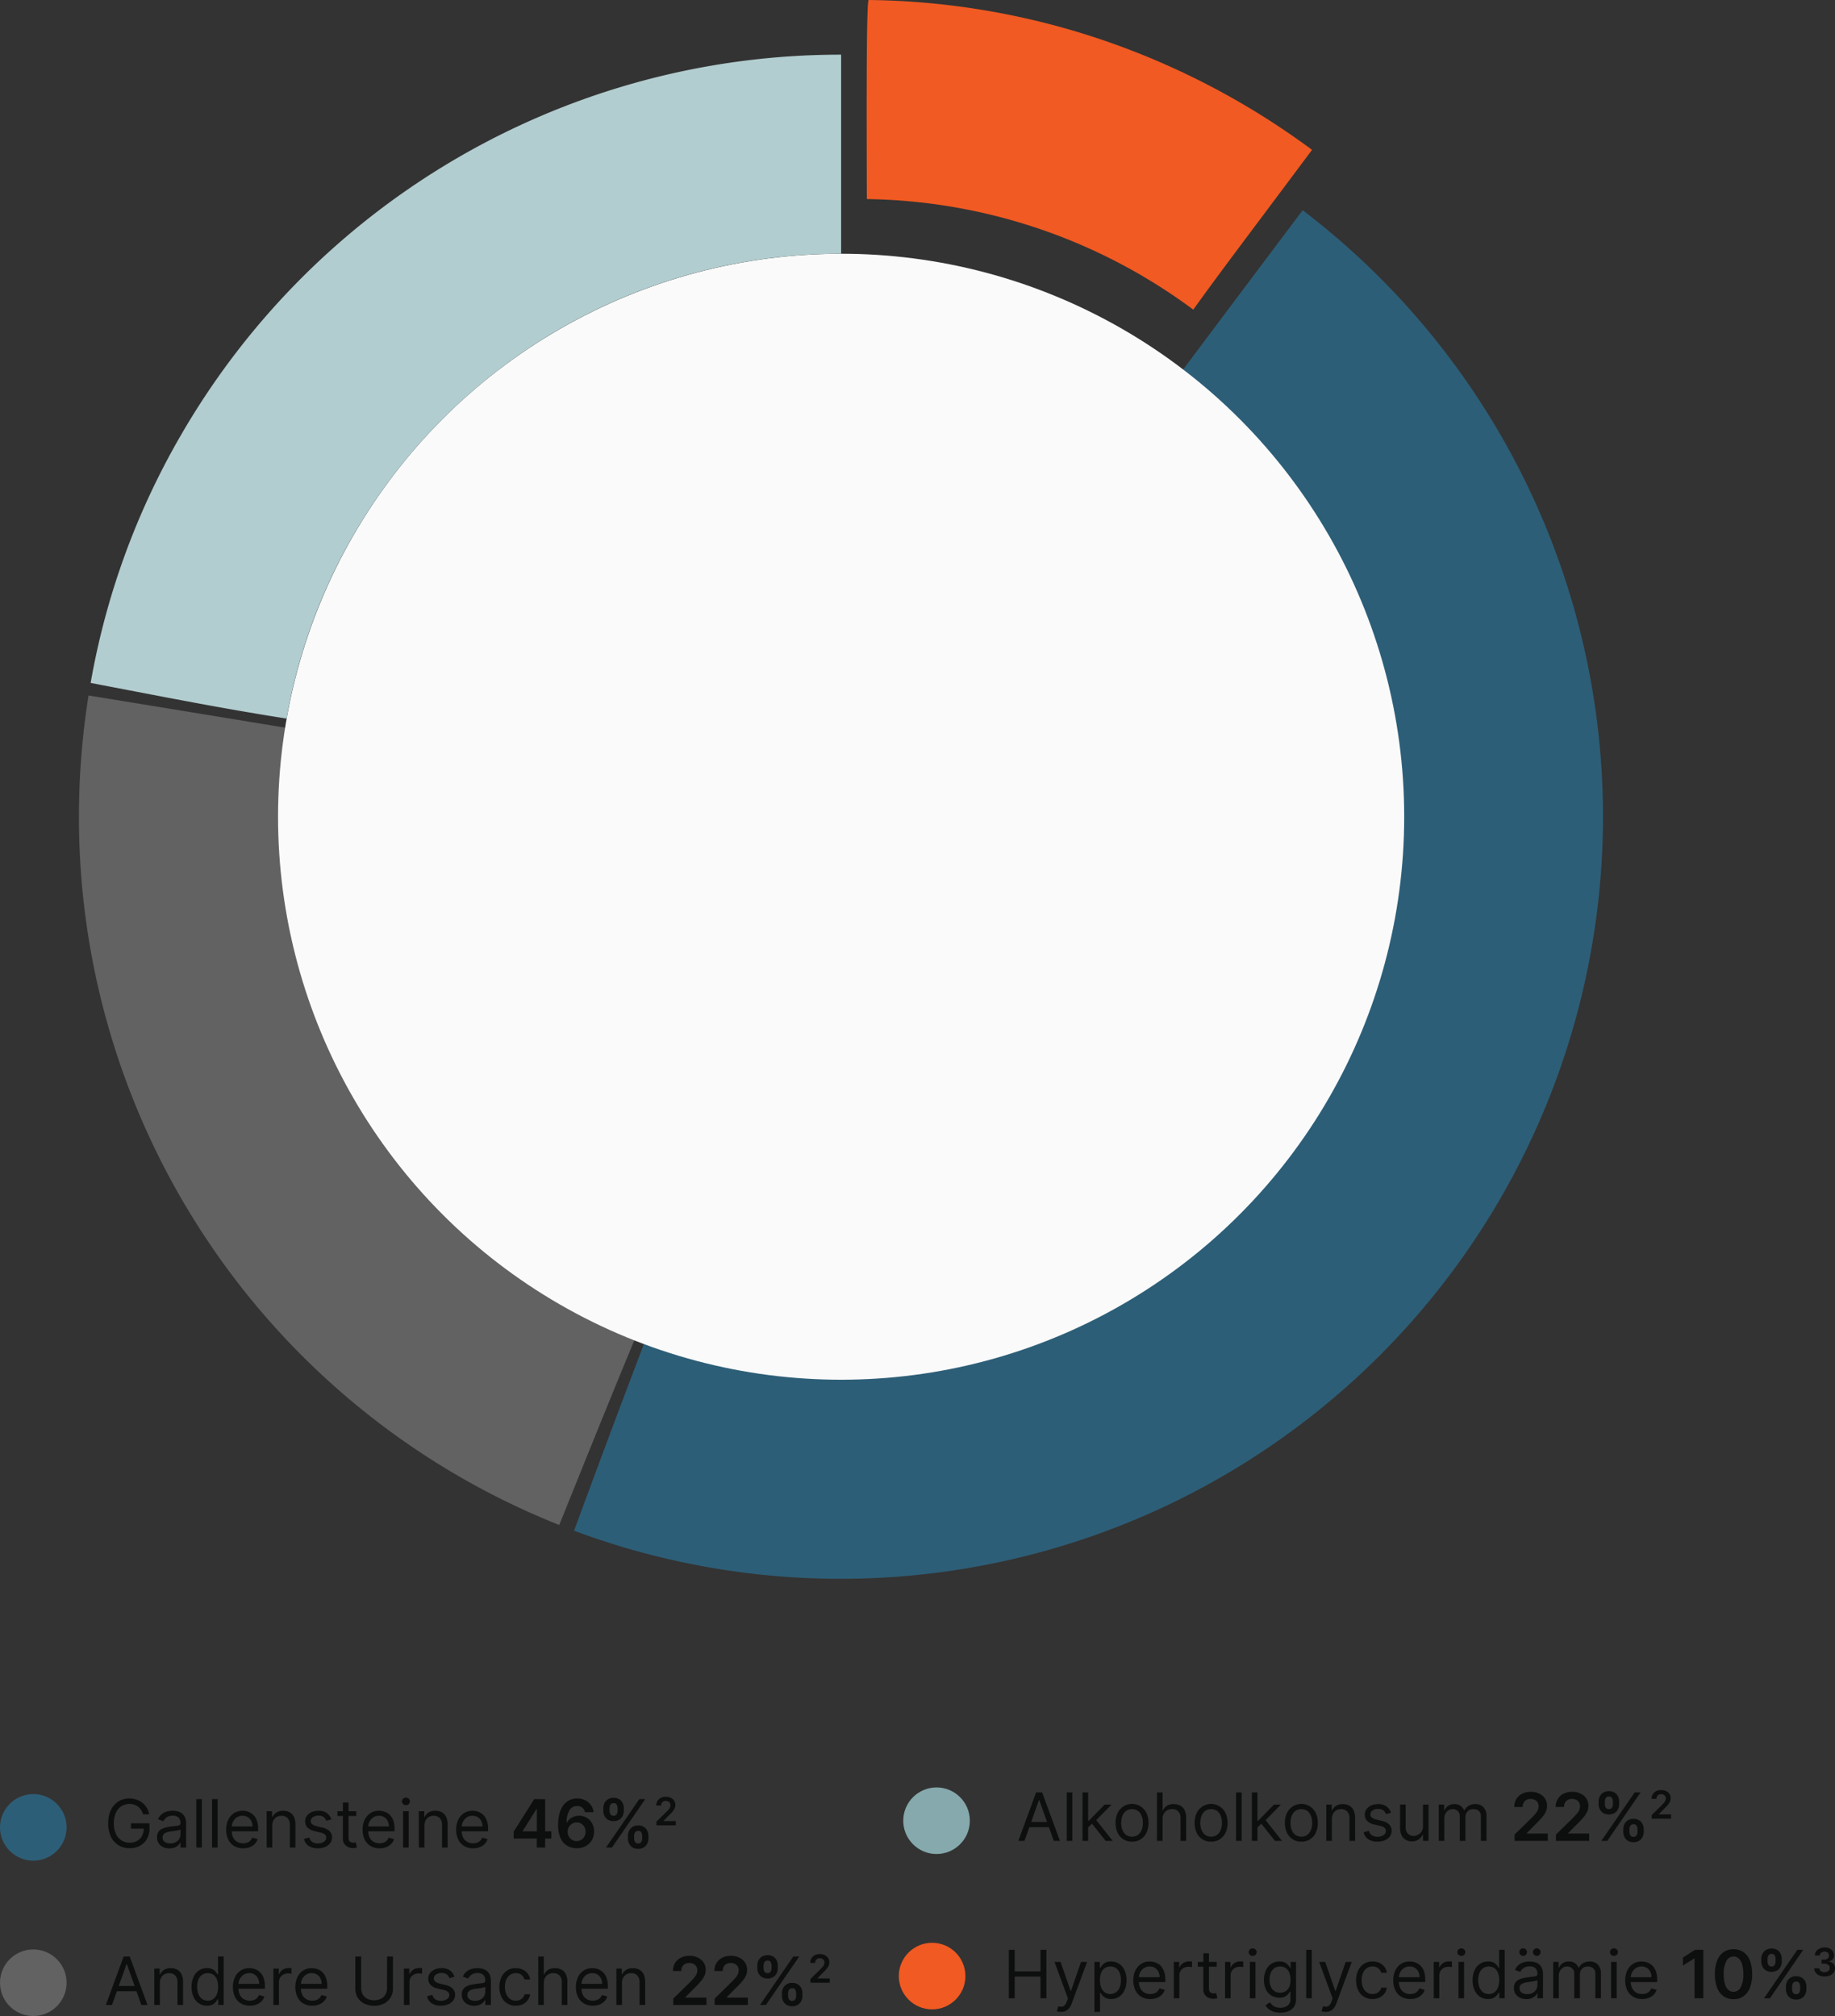
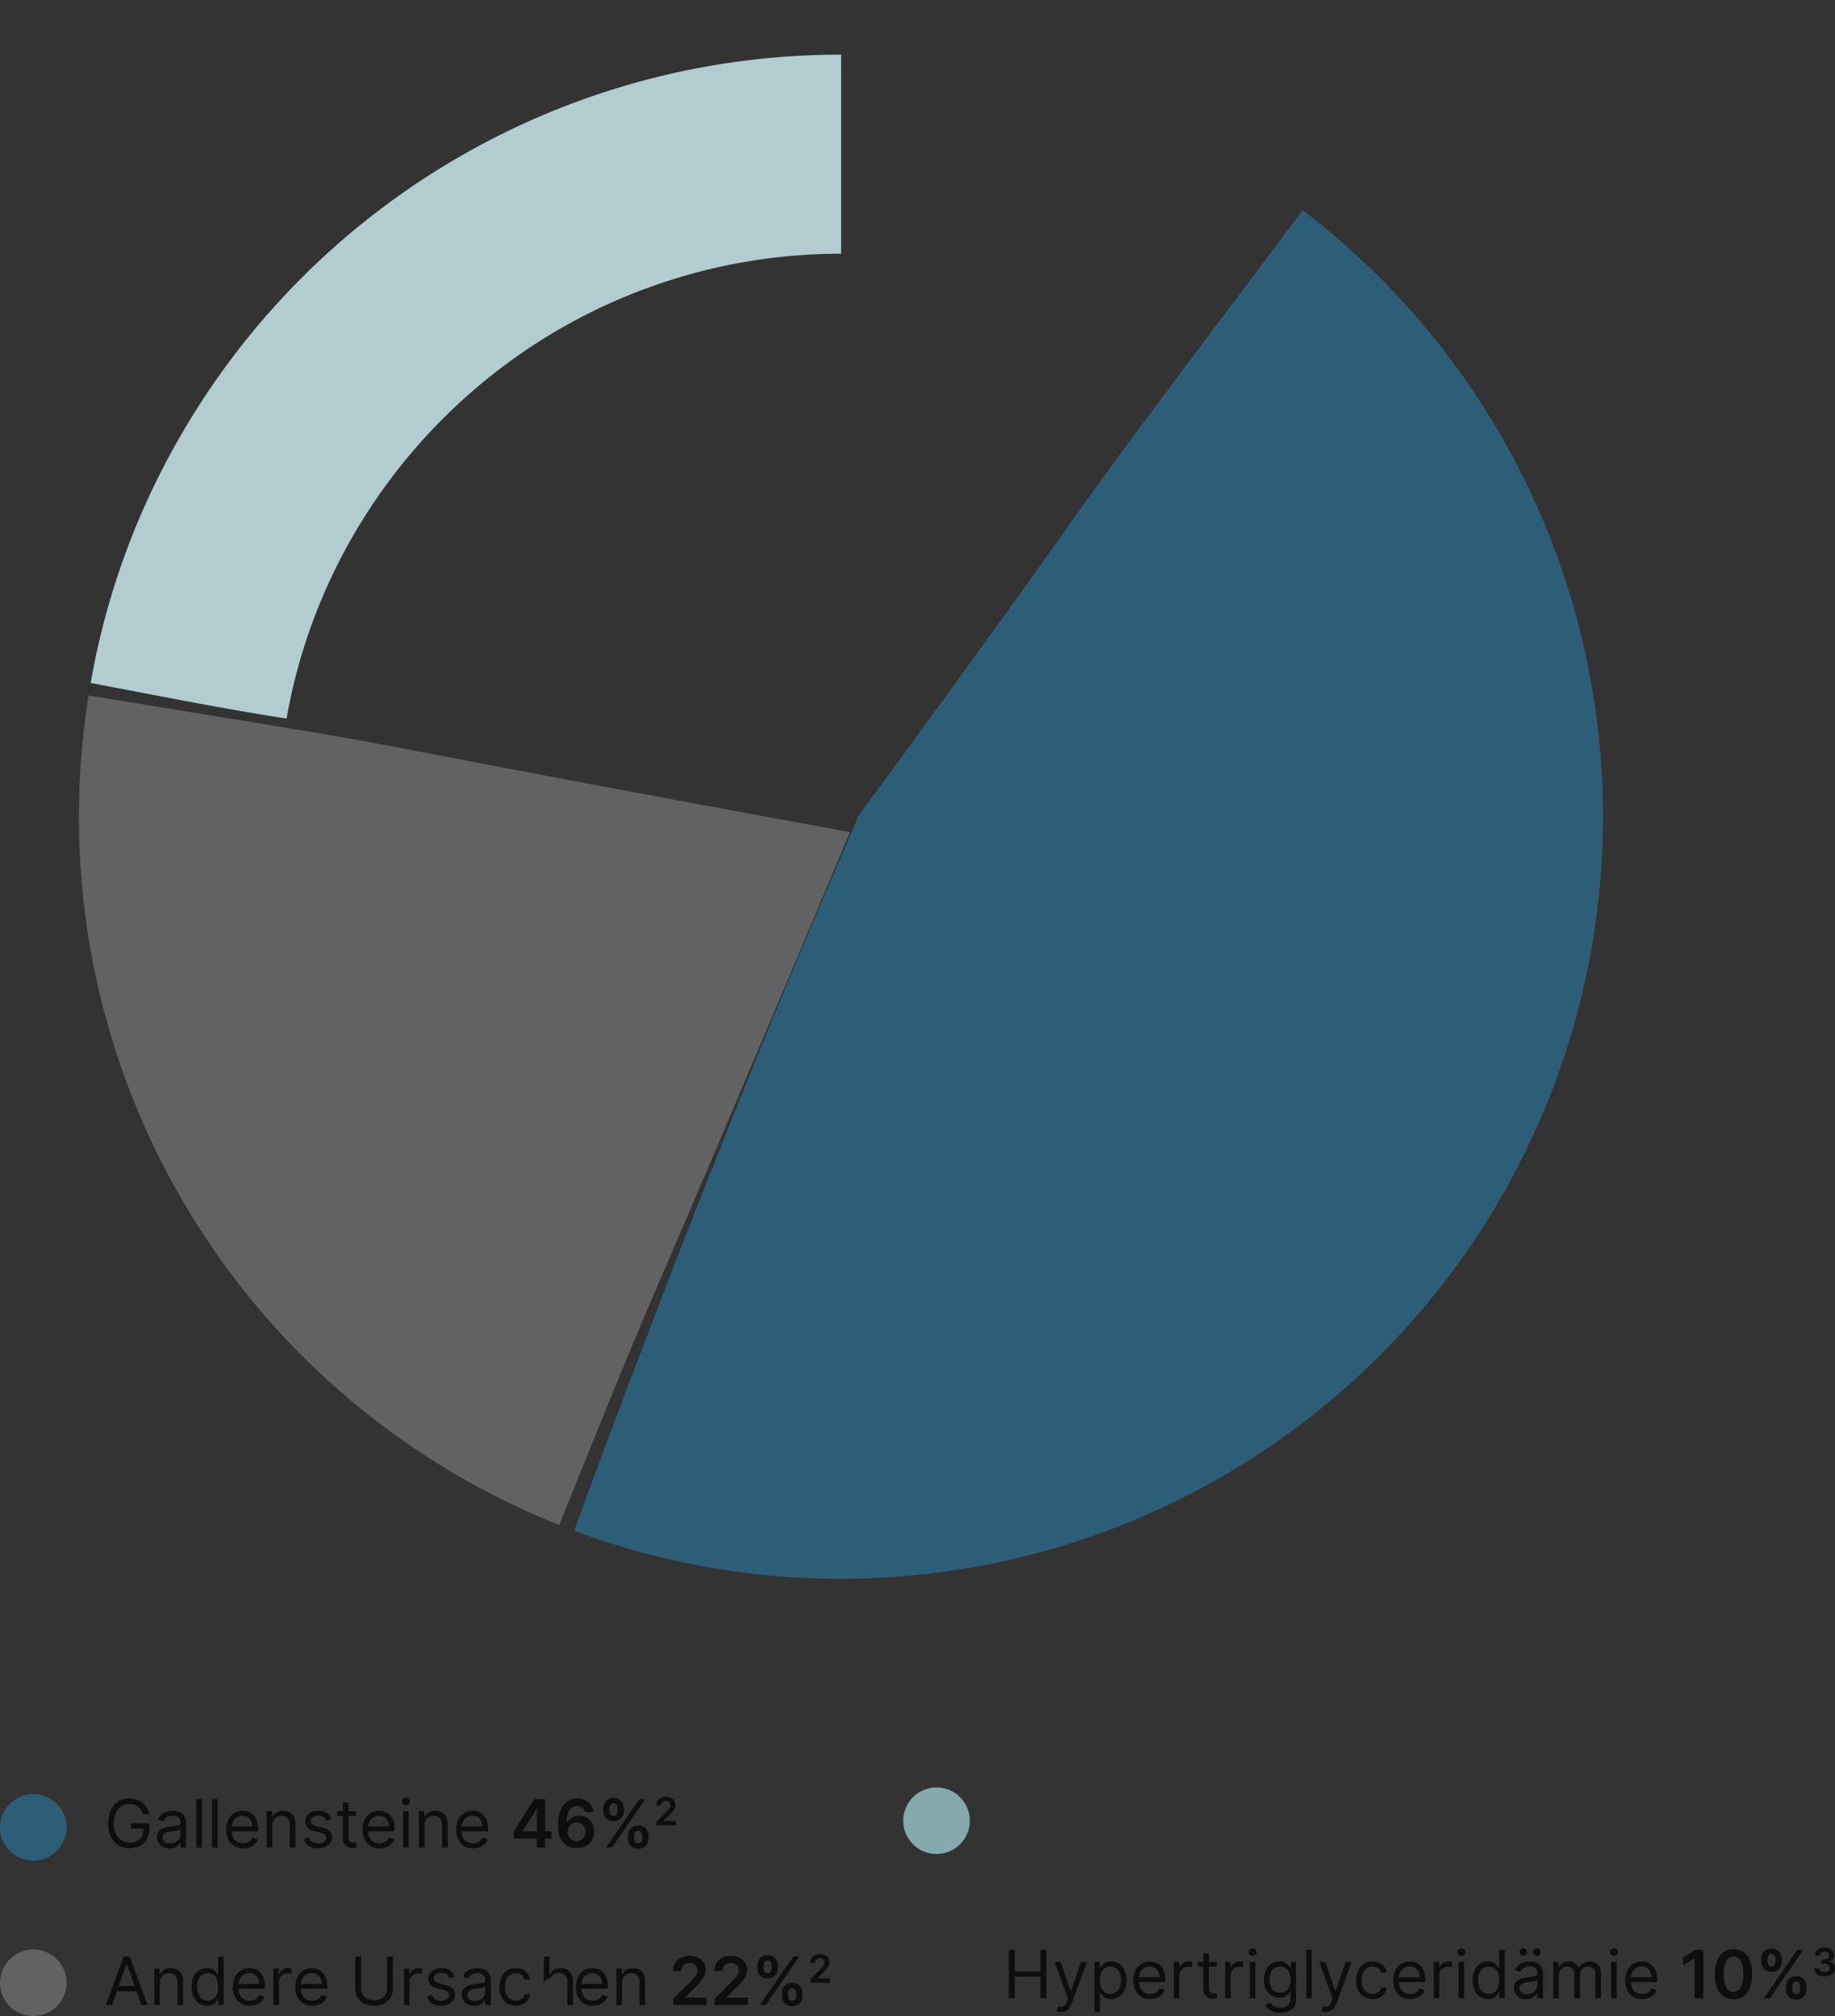
<svg xmlns="http://www.w3.org/2000/svg" width="413.335" height="454.179" viewBox="0 0 413.335 454.179">
  <rect x="0" y="0" width="413.335" height="454.179" fill="#333333" stroke="none" />
  <g transform="translate(-21 -5836.912)">
    <path d="M124.5.012A221.816,221.816,0,0,1,254.149,43.847C201.617,114.261,234.277,68.639,124.5,230.84,124.5,107.734,123.139,0,124.5.012Z" transform="translate(45.044 5867.312)" fill="none" />
    <path d="M243.7,25.006A171.729,171.729,0,0,1,79.578,322.49C118.434,216.7,143.5,162.762,143.5,161.642,215,64.027,171.068,121.6,243.7,25.006Z" transform="translate(70.731 5859.267)" fill="#2d5e77" />
    <path d="M173.674,133.791c-56.423,134.247-37.64,86.987-65.486,156.092A171.6,171.6,0,0,1,0,130.325,173.843,173.843,0,0,1,2.161,103.01C98.65,118.756,34.2,108.217,173.674,133.791Z" transform="translate(38.782 5890.584)" fill="#626262" />
-     <ellipse cx="126.834" cy="126.834" rx="126.834" ry="126.834" transform="translate(83.629 5894.075)" fill="#fafafa" />
    <path d="M44.13,149.573c-13.339-2.121-21.837-3.753-42.367-7.7L0,141.537A169.421,169.421,0,0,1,20.419,85.57,171.561,171.561,0,0,1,169.044,0V44.847h-.009A126.451,126.451,0,0,0,87.07,74.894a127.441,127.441,0,0,0-27.8,33.21A125.717,125.717,0,0,0,44.13,149.573Z" transform="translate(41.419 5849.228)" fill="#b2cdcf" />
    <circle cx="7.5" cy="7.5" r="7.5" transform="translate(21 6276.091)" fill="#626262" />
-     <circle cx="7.5" cy="7.5" r="7.5" transform="translate(223.458 6274.591)" fill="#f15a22" />
    <circle cx="7.5" cy="7.5" r="7.5" transform="translate(21 6241.091)" fill="#2d5e77" />
    <circle cx="7.5" cy="7.5" r="7.5" transform="translate(224.457 6239.591)" fill="#85a9ac" />
-     <path d="M1.768,15H.384L4.389,4.091H5.753L9.759,15H8.374L5.114,5.817H5.028Zm.511-4.261H7.862v1.172H2.28ZM12.55,4.091V15H11.293V4.091Zm3.473,7.926L16,10.462h.256l3.58-3.643h1.555l-3.814,3.857h-.107ZM14.851,15V4.091h1.257V15Zm5.2,0-3.2-4.048.895-.874L21.648,15Zm5.945.17a3.458,3.458,0,0,1-3.241-2,4.967,4.967,0,0,1-.466-2.216,5.027,5.027,0,0,1,.466-2.232,3.586,3.586,0,0,1,6.483,0,5.027,5.027,0,0,1,.466,2.232,4.967,4.967,0,0,1-.466,2.216,3.458,3.458,0,0,1-3.241,2Zm0-1.129a2.158,2.158,0,0,0,1.385-.431,2.544,2.544,0,0,0,.8-1.135,4.344,4.344,0,0,0,.261-1.523,4.388,4.388,0,0,0-.261-1.529,2.577,2.577,0,0,0-.8-1.145,2.414,2.414,0,0,0-2.77,0,2.577,2.577,0,0,0-.8,1.145,4.388,4.388,0,0,0-.261,1.529,4.344,4.344,0,0,0,.261,1.523,2.544,2.544,0,0,0,.8,1.135A2.158,2.158,0,0,0,25.994,14.041Zm6.882-3.963V15H31.619V4.091h1.257V8.1h.107a2.324,2.324,0,0,1,.866-1.009,2.8,2.8,0,0,1,1.542-.376,3.085,3.085,0,0,1,1.465.333,2.29,2.29,0,0,1,.977,1.017A3.818,3.818,0,0,1,38.182,9.8V15H36.925V9.886a2.12,2.12,0,0,0-.5-1.51,1.819,1.819,0,0,0-1.393-.535,2.3,2.3,0,0,0-1.105.261,1.886,1.886,0,0,0-.767.762A2.456,2.456,0,0,0,32.876,10.078Zm10.93,5.092a3.458,3.458,0,0,1-3.241-2,4.967,4.967,0,0,1-.466-2.216,5.027,5.027,0,0,1,.466-2.232,3.586,3.586,0,0,1,6.483,0,5.027,5.027,0,0,1,.466,2.232,4.967,4.967,0,0,1-.466,2.216,3.458,3.458,0,0,1-3.241,2Zm0-1.129a2.158,2.158,0,0,0,1.385-.431,2.544,2.544,0,0,0,.8-1.135,4.344,4.344,0,0,0,.261-1.523A4.388,4.388,0,0,0,46,9.423a2.577,2.577,0,0,0-.8-1.145,2.414,2.414,0,0,0-2.77,0,2.577,2.577,0,0,0-.8,1.145,4.388,4.388,0,0,0-.261,1.529,4.344,4.344,0,0,0,.261,1.523,2.544,2.544,0,0,0,.8,1.135A2.158,2.158,0,0,0,43.807,14.041Zm6.882-9.95V15H49.432V4.091Zm3.473,7.926-.021-1.555H54.4l3.58-3.643h1.555l-3.814,3.857h-.107ZM52.99,15V4.091h1.257V15Zm5.2,0-3.2-4.048.895-.874L59.787,15Zm5.945.17a3.458,3.458,0,0,1-3.241-2,4.967,4.967,0,0,1-.466-2.216,5.027,5.027,0,0,1,.466-2.232,3.586,3.586,0,0,1,6.483,0,5.027,5.027,0,0,1,.466,2.232,4.967,4.967,0,0,1-.466,2.216,3.458,3.458,0,0,1-3.241,2Zm0-1.129a2.158,2.158,0,0,0,1.385-.431,2.544,2.544,0,0,0,.8-1.135,4.344,4.344,0,0,0,.261-1.523,4.388,4.388,0,0,0-.261-1.529,2.577,2.577,0,0,0-.8-1.145,2.414,2.414,0,0,0-2.77,0,2.577,2.577,0,0,0-.8,1.145,4.388,4.388,0,0,0-.261,1.529,4.344,4.344,0,0,0,.261,1.523,2.544,2.544,0,0,0,.8,1.135A2.158,2.158,0,0,0,64.134,14.041Zm6.882-3.963V15H69.759V6.818h1.214V8.1h.107a2.354,2.354,0,0,1,.874-1,2.73,2.73,0,0,1,1.513-.381,3,3,0,0,1,1.454.338,2.315,2.315,0,0,1,.969,1.023A3.816,3.816,0,0,1,76.236,9.8V15H74.979V9.886a2.13,2.13,0,0,0-.5-1.5A1.781,1.781,0,0,0,73.1,7.841,2.178,2.178,0,0,0,72.03,8.1a1.863,1.863,0,0,0-.743.762A2.515,2.515,0,0,0,71.016,10.078ZM84.332,8.651,83.2,8.97a2.181,2.181,0,0,0-.312-.551,1.563,1.563,0,0,0-.557-.445,2.012,2.012,0,0,0-.9-.176,2.149,2.149,0,0,0-1.249.344,1.025,1.025,0,0,0-.5.871.9.9,0,0,0,.341.74,2.847,2.847,0,0,0,1.065.453l1.214.3a3.367,3.367,0,0,1,1.635.812,1.915,1.915,0,0,1,.538,1.4,2.086,2.086,0,0,1-.4,1.257,2.7,2.7,0,0,1-1.121.874,4.086,4.086,0,0,1-1.673.32,3.678,3.678,0,0,1-2.072-.543,2.409,2.409,0,0,1-1.039-1.587l1.193-.3a1.654,1.654,0,0,0,.647.991,2.151,2.151,0,0,0,1.249.33,2.339,2.339,0,0,0,1.4-.376,1.094,1.094,0,0,0,.519-.9.96.96,0,0,0-.3-.716,1.92,1.92,0,0,0-.916-.434l-1.364-.32a3.222,3.222,0,0,1-1.649-.828,1.984,1.984,0,0,1-.525-1.409,2.014,2.014,0,0,1,.392-1.225,2.623,2.623,0,0,1,1.071-.836,3.741,3.741,0,0,1,1.542-.3,3.07,3.07,0,0,1,1.91.533A2.878,2.878,0,0,1,84.332,8.651Zm7.2,3V6.818h1.257V15H91.534V13.615h-.085a2.665,2.665,0,0,1-.895,1.057,2.573,2.573,0,0,1-1.534.434,2.716,2.716,0,0,1-1.364-.338,2.329,2.329,0,0,1-.937-1.023,3.867,3.867,0,0,1-.341-1.729v-5.2h1.257v5.114a1.993,1.993,0,0,0,.5,1.428,1.692,1.692,0,0,0,1.286.533,2.156,2.156,0,0,0,.956-.24,2.1,2.1,0,0,0,.82-.735A2.218,2.218,0,0,0,91.534,11.655ZM95.092,15V6.818h1.214V8.1h.107a2.07,2.07,0,0,1,.826-1.02,2.485,2.485,0,0,1,1.369-.365,2.361,2.361,0,0,1,1.35.365A2.428,2.428,0,0,1,100.8,8.1h.085a2.4,2.4,0,0,1,.943-1.009,2.887,2.887,0,0,1,1.507-.376,2.455,2.455,0,0,1,1.8.684,2.868,2.868,0,0,1,.7,2.128V15h-1.257V9.524a1.548,1.548,0,0,0-.5-1.294,1.834,1.834,0,0,0-1.167-.389,1.719,1.719,0,0,0-1.337.519,1.873,1.873,0,0,0-.474,1.313V15H99.822V9.4A1.48,1.48,0,0,0,99.37,8.27,1.628,1.628,0,0,0,98.2,7.841a1.71,1.71,0,0,0-.914.261,1.948,1.948,0,0,0-.682.722,2.136,2.136,0,0,0-.258,1.063V15Zm17.077,0V13.572l3.787-3.713q.543-.549.906-.975a3.578,3.578,0,0,0,.543-.826,2.04,2.04,0,0,0,.181-.852,1.624,1.624,0,0,0-.234-.887,1.565,1.565,0,0,0-.645-.573,2.079,2.079,0,0,0-.932-.2,1.937,1.937,0,0,0-.943.221,1.54,1.54,0,0,0-.626.626,1.983,1.983,0,0,0-.221.964h-1.88a3.365,3.365,0,0,1,.474-1.806,3.2,3.2,0,0,1,1.308-1.188,4.193,4.193,0,0,1,1.915-.421,4.3,4.3,0,0,1,1.928.41,3.163,3.163,0,0,1,1.292,1.124,2.939,2.939,0,0,1,.461,1.63,3.241,3.241,0,0,1-.234,1.2,5.143,5.143,0,0,1-.823,1.31,21.256,21.256,0,0,1-1.649,1.742l-1.88,1.912v.075h4.751V15Zm9.322,0V13.572l3.787-3.713q.543-.549.906-.975a3.578,3.578,0,0,0,.543-.826,2.04,2.04,0,0,0,.181-.852,1.624,1.624,0,0,0-.234-.887,1.565,1.565,0,0,0-.645-.573,2.079,2.079,0,0,0-.932-.2,1.937,1.937,0,0,0-.943.221,1.54,1.54,0,0,0-.626.626,1.983,1.983,0,0,0-.221.964h-1.88A3.365,3.365,0,0,1,121.9,5.55a3.2,3.2,0,0,1,1.308-1.188,4.193,4.193,0,0,1,1.915-.421,4.3,4.3,0,0,1,1.928.41,3.163,3.163,0,0,1,1.292,1.124,2.939,2.939,0,0,1,.461,1.63,3.241,3.241,0,0,1-.234,1.2,5.143,5.143,0,0,1-.823,1.31,21.256,21.256,0,0,1-1.649,1.742l-1.88,1.912v.075h4.751V15Zm15.154-2.045v-.575a2.551,2.551,0,0,1,.269-1.167,2.135,2.135,0,0,1,.786-.858,2.3,2.3,0,0,1,1.252-.325,2.334,2.334,0,0,1,1.268.322,2.09,2.09,0,0,1,.775.855,2.6,2.6,0,0,1,.264,1.172v.575a2.571,2.571,0,0,1-.266,1.167,2.121,2.121,0,0,1-.78.858,2.61,2.61,0,0,1-2.522,0,2.1,2.1,0,0,1-.78-.858A2.593,2.593,0,0,1,136.646,12.955Zm1.39-.575v.575a1.521,1.521,0,0,0,.2.772.753.753,0,0,0,.714.352.742.742,0,0,0,.711-.349,1.565,1.565,0,0,0,.194-.775v-.575a1.65,1.65,0,0,0-.186-.78.736.736,0,0,0-.719-.354.754.754,0,0,0-.708.354A1.514,1.514,0,0,0,138.036,12.379ZM131.1,6.712V6.136a2.542,2.542,0,0,1,.272-1.172,2.135,2.135,0,0,1,.788-.855,2.618,2.618,0,0,1,2.517,0,2.066,2.066,0,0,1,.775.855,2.627,2.627,0,0,1,.261,1.172v.575a2.588,2.588,0,0,1-.264,1.169,2.065,2.065,0,0,1-.78.85,2.648,2.648,0,0,1-2.522,0,2.085,2.085,0,0,1-.78-.852A2.571,2.571,0,0,1,131.1,6.712Zm1.4-.575v.575a1.532,1.532,0,0,0,.2.775.749.749,0,0,0,.711.349.737.737,0,0,0,.706-.349,1.565,1.565,0,0,0,.194-.775V6.136a1.65,1.65,0,0,0-.186-.78A.731.731,0,0,0,133.413,5a.745.745,0,0,0-.708.357A1.55,1.55,0,0,0,132.5,6.136ZM131.708,15l7.5-10.909h1.332L133.04,15Zm11.357-5V9.167L145.275,7q.317-.32.528-.569a2.087,2.087,0,0,0,.317-.482,1.19,1.19,0,0,0,.106-.5.947.947,0,0,0-.137-.517.913.913,0,0,0-.376-.334,1.213,1.213,0,0,0-.544-.118,1.13,1.13,0,0,0-.55.129.9.9,0,0,0-.365.365,1.157,1.157,0,0,0-.129.562h-1.1a1.963,1.963,0,0,1,.277-1.053,1.864,1.864,0,0,1,.763-.693,2.446,2.446,0,0,1,1.117-.245,2.511,2.511,0,0,1,1.125.239,1.845,1.845,0,0,1,.753.656,1.714,1.714,0,0,1,.269.951,1.891,1.891,0,0,1-.137.7,3,3,0,0,1-.48.764,12.4,12.4,0,0,1-.962,1.016l-1.1,1.115v.043h2.771V10Z" transform="translate(249.994 6236.636)" fill="#0d0e0e" />
    <path d="M8.778,7.5a3.956,3.956,0,0,0-.461-.967A3.066,3.066,0,0,0,7.641,5.8a2.873,2.873,0,0,0-.887-.463,3.524,3.524,0,0,0-1.087-.16,3.237,3.237,0,0,0-1.763.5A3.461,3.461,0,0,0,2.642,7.154a5.491,5.491,0,0,0-.469,2.392,5.438,5.438,0,0,0,.474,2.392,3.455,3.455,0,0,0,1.284,1.475,3.393,3.393,0,0,0,1.822.5,3.321,3.321,0,0,0,1.654-.4,2.834,2.834,0,0,0,1.119-1.14,3.58,3.58,0,0,0,.4-1.739l.4.085H6.051V9.545h4.155v1.172a4.622,4.622,0,0,1-.573,2.344A3.979,3.979,0,0,1,8.057,14.6a4.745,4.745,0,0,1-2.3.546,4.711,4.711,0,0,1-2.544-.682,4.571,4.571,0,0,1-1.7-1.939,6.77,6.77,0,0,1-.61-2.983,7.278,7.278,0,0,1,.349-2.33,5.127,5.127,0,0,1,.988-1.766A4.332,4.332,0,0,1,3.745,4.331a4.676,4.676,0,0,1,1.923-.389A4.905,4.905,0,0,1,7.279,4.2a4.433,4.433,0,0,1,1.337.73A4.23,4.23,0,0,1,9.6,6.054,4.311,4.311,0,0,1,10.142,7.5ZM14.7,15.192a3.3,3.3,0,0,1-1.412-.3,2.321,2.321,0,0,1-1.38-2.219,2.114,2.114,0,0,1,.277-1.143,1.962,1.962,0,0,1,.74-.69,3.954,3.954,0,0,1,1.025-.376q.562-.125,1.132-.2.746-.1,1.212-.146a1.853,1.853,0,0,0,.682-.173.449.449,0,0,0,.216-.426V9.482a1.674,1.674,0,0,0-.429-1.225,1.743,1.743,0,0,0-1.3-.437,2.261,2.261,0,0,0-1.412.394,2.33,2.33,0,0,0-.719.842l-1.193-.426A2.875,2.875,0,0,1,13,7.465a3.222,3.222,0,0,1,1.172-.586,4.908,4.908,0,0,1,1.254-.168,5.162,5.162,0,0,1,.908.093,2.969,2.969,0,0,1,1,.381,2.231,2.231,0,0,1,.8.868,3.23,3.23,0,0,1,.32,1.555V15H17.195V13.892h-.064a2.213,2.213,0,0,1-.426.57,2.459,2.459,0,0,1-.794.517A3.058,3.058,0,0,1,14.7,15.192Zm.192-1.129a2.509,2.509,0,0,0,1.26-.293,2.019,2.019,0,0,0,.778-.756,1.942,1.942,0,0,0,.264-.975V10.888a.734.734,0,0,1-.349.173,5.291,5.291,0,0,1-.618.133q-.349.056-.676.1l-.53.067a4.881,4.881,0,0,0-.914.205,1.592,1.592,0,0,0-.682.421,1.075,1.075,0,0,0-.258.759,1.119,1.119,0,0,0,.487.988A2.149,2.149,0,0,0,14.893,14.063ZM22.01,4.091V15H20.753V4.091Zm3.558,0V15H24.311V4.091ZM31.3,15.17a3.819,3.819,0,0,1-2.037-.525,3.46,3.46,0,0,1-1.316-1.47,4.972,4.972,0,0,1-.461-2.2,5.076,5.076,0,0,1,.461-2.219,3.611,3.611,0,0,1,1.289-1.5,3.462,3.462,0,0,1,1.936-.541,3.878,3.878,0,0,1,1.262.213,3.145,3.145,0,0,1,1.135.69,3.338,3.338,0,0,1,.815,1.26,5.359,5.359,0,0,1,.3,1.928v.533H28.381V10.249h5.028a2.7,2.7,0,0,0-.274-1.236,2.112,2.112,0,0,0-.778-.858,2.192,2.192,0,0,0-1.185-.314,2.255,2.255,0,0,0-1.3.37,2.465,2.465,0,0,0-.839.961,2.817,2.817,0,0,0-.293,1.268v.724a3.469,3.469,0,0,0,.322,1.569,2.269,2.269,0,0,0,.9.975,2.621,2.621,0,0,0,1.337.333,2.7,2.7,0,0,0,.9-.141,1.872,1.872,0,0,0,.7-.426,1.911,1.911,0,0,0,.453-.711l1.214.341a2.672,2.672,0,0,1-.645,1.084,3.1,3.1,0,0,1-1.119.724A4.11,4.11,0,0,1,31.3,15.17Zm6.562-5.092V15H36.605V6.818H37.82V8.1h.107a2.354,2.354,0,0,1,.874-1,2.73,2.73,0,0,1,1.513-.381,3,3,0,0,1,1.454.338,2.315,2.315,0,0,1,.969,1.023A3.816,3.816,0,0,1,43.082,9.8V15H41.825V9.886a2.13,2.13,0,0,0-.5-1.5,1.781,1.781,0,0,0-1.374-.541,2.178,2.178,0,0,0-1.073.261,1.863,1.863,0,0,0-.743.762A2.515,2.515,0,0,0,37.862,10.078ZM51.179,8.651l-1.129.32a2.181,2.181,0,0,0-.312-.551,1.563,1.563,0,0,0-.557-.445,2.012,2.012,0,0,0-.9-.176,2.149,2.149,0,0,0-1.249.344,1.025,1.025,0,0,0-.5.871.9.9,0,0,0,.341.74,2.847,2.847,0,0,0,1.065.453l1.214.3a3.367,3.367,0,0,1,1.635.812,1.915,1.915,0,0,1,.538,1.4,2.086,2.086,0,0,1-.4,1.257,2.7,2.7,0,0,1-1.121.874,4.086,4.086,0,0,1-1.673.32,3.678,3.678,0,0,1-2.072-.543,2.409,2.409,0,0,1-1.039-1.587l1.193-.3a1.654,1.654,0,0,0,.647.991,2.151,2.151,0,0,0,1.249.33,2.339,2.339,0,0,0,1.4-.376,1.094,1.094,0,0,0,.519-.9.96.96,0,0,0-.3-.716,1.92,1.92,0,0,0-.916-.434l-1.364-.32a3.222,3.222,0,0,1-1.649-.828,1.984,1.984,0,0,1-.525-1.409,2.014,2.014,0,0,1,.392-1.225,2.623,2.623,0,0,1,1.071-.836,3.741,3.741,0,0,1,1.542-.3,3.07,3.07,0,0,1,1.91.533A2.878,2.878,0,0,1,51.179,8.651Zm5.6-1.832V7.884h-4.24V6.818Zm-3-1.96h1.257v7.8a1.591,1.591,0,0,0,.157.8.771.771,0,0,0,.4.352,1.557,1.557,0,0,0,.525.088,1.985,1.985,0,0,0,.341-.024l.213-.04.256,1.129a2.616,2.616,0,0,1-.937.149,2.512,2.512,0,0,1-1.041-.229,2.051,2.051,0,0,1-.842-.7A1.992,1.992,0,0,1,53.778,13ZM62.024,15.17a3.819,3.819,0,0,1-2.037-.525,3.46,3.46,0,0,1-1.316-1.47,4.972,4.972,0,0,1-.461-2.2,5.076,5.076,0,0,1,.461-2.219,3.61,3.61,0,0,1,1.289-1.5A3.462,3.462,0,0,1,61.9,6.712a3.878,3.878,0,0,1,1.262.213,3.145,3.145,0,0,1,1.135.69,3.338,3.338,0,0,1,.815,1.26,5.359,5.359,0,0,1,.3,1.928v.533H59.105V10.249h5.028a2.7,2.7,0,0,0-.274-1.236,2.112,2.112,0,0,0-.778-.858A2.192,2.192,0,0,0,61.9,7.841a2.255,2.255,0,0,0-1.3.37,2.465,2.465,0,0,0-.839.961,2.817,2.817,0,0,0-.293,1.268v.724a3.469,3.469,0,0,0,.322,1.569,2.269,2.269,0,0,0,.9.975,2.621,2.621,0,0,0,1.337.333,2.7,2.7,0,0,0,.9-.141,1.872,1.872,0,0,0,.7-.426,1.911,1.911,0,0,0,.453-.711l1.214.341a2.671,2.671,0,0,1-.645,1.084,3.1,3.1,0,0,1-1.119.724A4.11,4.11,0,0,1,62.024,15.17ZM67.33,15V6.818h1.257V15Zm.639-9.545a.885.885,0,0,1-.631-.25.819.819,0,0,1,0-1.2A.921.921,0,0,1,68.6,4a.819.819,0,0,1,0,1.2A.885.885,0,0,1,67.969,5.455Zm4.176,4.624V15H70.888V6.818H72.1V8.1h.107a2.354,2.354,0,0,1,.874-1A2.73,2.73,0,0,1,74.6,6.712a3,3,0,0,1,1.454.338,2.315,2.315,0,0,1,.969,1.023A3.816,3.816,0,0,1,77.365,9.8V15H76.108V9.886a2.13,2.13,0,0,0-.5-1.5,1.781,1.781,0,0,0-1.374-.541A2.178,2.178,0,0,0,73.16,8.1a1.863,1.863,0,0,0-.743.762A2.515,2.515,0,0,0,72.145,10.078ZM83.1,15.17a3.819,3.819,0,0,1-2.037-.525,3.46,3.46,0,0,1-1.316-1.47,4.972,4.972,0,0,1-.461-2.2,5.076,5.076,0,0,1,.461-2.219,3.611,3.611,0,0,1,1.289-1.5,3.462,3.462,0,0,1,1.936-.541,3.878,3.878,0,0,1,1.262.213,3.145,3.145,0,0,1,1.135.69,3.338,3.338,0,0,1,.815,1.26,5.359,5.359,0,0,1,.3,1.928v.533H80.178V10.249h5.028a2.7,2.7,0,0,0-.274-1.236,2.112,2.112,0,0,0-.778-.858,2.192,2.192,0,0,0-1.185-.314,2.255,2.255,0,0,0-1.3.37,2.465,2.465,0,0,0-.839.961,2.817,2.817,0,0,0-.293,1.268v.724a3.469,3.469,0,0,0,.322,1.569,2.269,2.269,0,0,0,.9.975,2.621,2.621,0,0,0,1.337.333,2.7,2.7,0,0,0,.9-.141,1.872,1.872,0,0,0,.7-.426,1.911,1.911,0,0,0,.453-.711l1.214.341a2.672,2.672,0,0,1-.645,1.084,3.1,3.1,0,0,1-1.119.724A4.11,4.11,0,0,1,83.1,15.17Zm9.146-2.195V11.4l4.629-7.314h1.31V6.328h-.8l-3.116,4.938v.085h6.461v1.625ZM97.447,15V12.5l.021-.7v-7.7h1.864V15Zm8.975.149a4.566,4.566,0,0,1-1.529-.274A3.553,3.553,0,0,1,103.551,14a4.293,4.293,0,0,1-.948-1.625,7.681,7.681,0,0,1-.346-2.517,9.543,9.543,0,0,1,.3-2.5,5.554,5.554,0,0,1,.858-1.856,3.787,3.787,0,0,1,1.35-1.159,3.873,3.873,0,0,1,1.771-.4,3.971,3.971,0,0,1,1.824.4,3.446,3.446,0,0,1,1.286,1.105,3.525,3.525,0,0,1,.607,1.579h-1.944a1.718,1.718,0,0,0-1.774-1.38,1.938,1.938,0,0,0-1.744.985,5.156,5.156,0,0,0-.615,2.706h.075a2.734,2.734,0,0,1,.676-.8,3.129,3.129,0,0,1,.94-.519,3.335,3.335,0,0,1,1.111-.184,3.287,3.287,0,0,1,1.723.458,3.332,3.332,0,0,1,1.212,1.26,3.661,3.661,0,0,1,.442,1.835,3.742,3.742,0,0,1-.49,1.931,3.551,3.551,0,0,1-1.38,1.345A4.144,4.144,0,0,1,106.422,15.149Zm-.011-1.6a1.939,1.939,0,0,0,1.039-.282,2.045,2.045,0,0,0,.724-.762,2.348,2.348,0,0,0,.008-2.136,1.968,1.968,0,0,0-.711-.751,1.94,1.94,0,0,0-1.033-.277,1.964,1.964,0,0,0-.8.165,2.018,2.018,0,0,0-.65.455,2.151,2.151,0,0,0-.434.671,2.18,2.18,0,0,0-.162.812,2.2,2.2,0,0,0,.266,1.049,2.045,2.045,0,0,0,.719.767A1.912,1.912,0,0,0,106.412,13.551Zm11.57-.6v-.575a2.551,2.551,0,0,1,.269-1.167,2.135,2.135,0,0,1,.786-.858,2.3,2.3,0,0,1,1.252-.325,2.334,2.334,0,0,1,1.268.322,2.09,2.09,0,0,1,.775.855,2.6,2.6,0,0,1,.264,1.172v.575a2.572,2.572,0,0,1-.266,1.167,2.121,2.121,0,0,1-.78.858,2.61,2.61,0,0,1-2.522,0,2.1,2.1,0,0,1-.78-.858A2.593,2.593,0,0,1,117.981,12.955Zm1.39-.575v.575a1.521,1.521,0,0,0,.2.772.753.753,0,0,0,.714.352A.742.742,0,0,0,121,13.73a1.565,1.565,0,0,0,.194-.775v-.575a1.65,1.65,0,0,0-.186-.78.736.736,0,0,0-.719-.354.754.754,0,0,0-.708.354A1.514,1.514,0,0,0,119.371,12.379Zm-6.935-5.668V6.136a2.542,2.542,0,0,1,.272-1.172,2.135,2.135,0,0,1,.788-.855,2.618,2.618,0,0,1,2.517,0,2.066,2.066,0,0,1,.775.855,2.627,2.627,0,0,1,.261,1.172v.575a2.588,2.588,0,0,1-.264,1.169,2.065,2.065,0,0,1-.78.85,2.648,2.648,0,0,1-2.522,0,2.085,2.085,0,0,1-.78-.852A2.572,2.572,0,0,1,112.436,6.712Zm1.4-.575v.575a1.532,1.532,0,0,0,.2.775.749.749,0,0,0,.711.349.737.737,0,0,0,.706-.349,1.565,1.565,0,0,0,.194-.775V6.136a1.65,1.65,0,0,0-.186-.78A.731.731,0,0,0,114.748,5a.745.745,0,0,0-.708.357A1.55,1.55,0,0,0,113.837,6.136ZM113.043,15l7.5-10.909h1.332L114.375,15ZM124.4,10V9.167L126.61,7q.317-.32.528-.569a2.087,2.087,0,0,0,.317-.482,1.19,1.19,0,0,0,.106-.5.947.947,0,0,0-.137-.517.913.913,0,0,0-.376-.334,1.213,1.213,0,0,0-.544-.118,1.13,1.13,0,0,0-.55.129.9.9,0,0,0-.365.365,1.157,1.157,0,0,0-.129.562h-1.1a1.963,1.963,0,0,1,.277-1.053A1.864,1.864,0,0,1,125.4,3.8a2.446,2.446,0,0,1,1.117-.245,2.511,2.511,0,0,1,1.125.239,1.845,1.845,0,0,1,.753.656,1.714,1.714,0,0,1,.269.951,1.891,1.891,0,0,1-.137.7,3,3,0,0,1-.48.764,12.4,12.4,0,0,1-.962,1.016l-1.1,1.115v.043h2.771V10Z" transform="translate(44.463 6238.136)" fill="#0d0e0e" />
-     <path d="M1.768,15H.384L4.389,4.091H5.753L9.759,15H8.374L5.114,5.817H5.028Zm.511-4.261H7.862v1.172H2.28Zm10.27-.661V15H11.293V6.818h1.214V8.1h.107a2.354,2.354,0,0,1,.874-1A2.73,2.73,0,0,1,15,6.712a3,3,0,0,1,1.454.338,2.315,2.315,0,0,1,.969,1.023A3.816,3.816,0,0,1,17.77,9.8V15H16.513V9.886a2.13,2.13,0,0,0-.5-1.5,1.781,1.781,0,0,0-1.374-.541,2.178,2.178,0,0,0-1.073.261,1.863,1.863,0,0,0-.743.762A2.515,2.515,0,0,0,12.55,10.078ZM23.161,15.17a3.191,3.191,0,0,1-1.806-.519,3.467,3.467,0,0,1-1.225-1.47,5.3,5.3,0,0,1-.442-2.251,5.25,5.25,0,0,1,.442-2.237,3.438,3.438,0,0,1,1.23-1.465,3.248,3.248,0,0,1,1.822-.517,2.574,2.574,0,0,1,1.265.264,2.254,2.254,0,0,1,.714.6q.248.333.386.546h.107V4.091h1.257V15H25.7V13.743h-.149q-.138.224-.394.562a2.292,2.292,0,0,1-.73.6A2.6,2.6,0,0,1,23.161,15.17Zm.17-1.129a2.051,2.051,0,0,0,1.278-.4,2.45,2.45,0,0,0,.794-1.1,4.527,4.527,0,0,0,.272-1.633A4.444,4.444,0,0,0,25.408,9.3a2.352,2.352,0,0,0-.788-1.076A2.358,2.358,0,0,0,22,8.248a2.448,2.448,0,0,0-.794,1.1,4.365,4.365,0,0,0-.264,1.558,4.449,4.449,0,0,0,.269,1.585,2.548,2.548,0,0,0,.8,1.129A2.063,2.063,0,0,0,23.331,14.041Zm9.482,1.129a3.819,3.819,0,0,1-2.037-.525,3.46,3.46,0,0,1-1.316-1.47,4.972,4.972,0,0,1-.461-2.2,5.076,5.076,0,0,1,.461-2.219,3.611,3.611,0,0,1,1.289-1.5,3.462,3.462,0,0,1,1.936-.541,3.878,3.878,0,0,1,1.262.213,3.145,3.145,0,0,1,1.135.69,3.338,3.338,0,0,1,.815,1.26,5.359,5.359,0,0,1,.3,1.928v.533H29.893V10.249h5.028a2.7,2.7,0,0,0-.274-1.236,2.112,2.112,0,0,0-.778-.858,2.192,2.192,0,0,0-1.185-.314,2.255,2.255,0,0,0-1.3.37,2.465,2.465,0,0,0-.839.961,2.817,2.817,0,0,0-.293,1.268v.724a3.469,3.469,0,0,0,.322,1.569,2.269,2.269,0,0,0,.9.975,2.621,2.621,0,0,0,1.337.333,2.7,2.7,0,0,0,.9-.141,1.872,1.872,0,0,0,.7-.426,1.911,1.911,0,0,0,.453-.711l1.214.341a2.672,2.672,0,0,1-.645,1.084,3.1,3.1,0,0,1-1.119.724A4.11,4.11,0,0,1,32.813,15.17ZM38.118,15V6.818h1.214V8.054h.085a1.965,1.965,0,0,1,.81-.985,2.383,2.383,0,0,1,1.321-.378q.138,0,.346.005t.314.016V7.99q-.064-.016-.29-.051a3.153,3.153,0,0,0-.477-.035,2.23,2.23,0,0,0-1.063.248,1.89,1.89,0,0,0-.735.682,1.837,1.837,0,0,0-.269.988V15Zm8.757.17a3.819,3.819,0,0,1-2.037-.525,3.46,3.46,0,0,1-1.316-1.47,4.972,4.972,0,0,1-.461-2.2,5.076,5.076,0,0,1,.461-2.219,3.61,3.61,0,0,1,1.289-1.5,3.462,3.462,0,0,1,1.936-.541,3.878,3.878,0,0,1,1.262.213,3.145,3.145,0,0,1,1.135.69,3.338,3.338,0,0,1,.815,1.26,5.359,5.359,0,0,1,.3,1.928v.533H43.956V10.249h5.028a2.7,2.7,0,0,0-.274-1.236,2.112,2.112,0,0,0-.778-.858,2.192,2.192,0,0,0-1.185-.314,2.255,2.255,0,0,0-1.3.37,2.465,2.465,0,0,0-.839.961,2.817,2.817,0,0,0-.293,1.268v.724a3.469,3.469,0,0,0,.322,1.569,2.269,2.269,0,0,0,.9.975,2.621,2.621,0,0,0,1.337.333,2.7,2.7,0,0,0,.9-.141,1.872,1.872,0,0,0,.7-.426,1.911,1.911,0,0,0,.453-.711l1.214.341a2.672,2.672,0,0,1-.645,1.084,3.1,3.1,0,0,1-1.119.724A4.11,4.11,0,0,1,46.875,15.17ZM63.729,4.091H65.05v7.223a3.807,3.807,0,0,1-.525,1.995,3.687,3.687,0,0,1-1.478,1.38,5.223,5.223,0,0,1-4.474,0,3.687,3.687,0,0,1-1.478-1.38,3.807,3.807,0,0,1-.525-1.995V4.091h1.321v7.116a2.829,2.829,0,0,0,.352,1.42,2.493,2.493,0,0,0,1,.975,3.633,3.633,0,0,0,3.129,0,2.471,2.471,0,0,0,1-.975,2.846,2.846,0,0,0,.349-1.42ZM67.521,15V6.818h1.214V8.054h.085a1.965,1.965,0,0,1,.81-.985,2.383,2.383,0,0,1,1.321-.378q.138,0,.346.005t.314.016V7.99q-.064-.016-.29-.051a3.153,3.153,0,0,0-.477-.035,2.23,2.23,0,0,0-1.063.248,1.89,1.89,0,0,0-.735.682,1.837,1.837,0,0,0-.269.988V15ZM78.9,8.651l-1.129.32a2.181,2.181,0,0,0-.312-.551,1.563,1.563,0,0,0-.557-.445A2.012,2.012,0,0,0,76,7.8a2.149,2.149,0,0,0-1.249.344,1.025,1.025,0,0,0-.5.871.9.9,0,0,0,.341.74,2.847,2.847,0,0,0,1.065.453l1.214.3a3.367,3.367,0,0,1,1.635.812,1.915,1.915,0,0,1,.538,1.4,2.086,2.086,0,0,1-.4,1.257,2.7,2.7,0,0,1-1.121.874,4.086,4.086,0,0,1-1.673.32,3.678,3.678,0,0,1-2.072-.543,2.409,2.409,0,0,1-1.039-1.587l1.193-.3a1.654,1.654,0,0,0,.647.991,2.151,2.151,0,0,0,1.249.33,2.339,2.339,0,0,0,1.4-.376,1.094,1.094,0,0,0,.519-.9.96.96,0,0,0-.3-.716,1.92,1.92,0,0,0-.916-.434l-1.364-.32a3.222,3.222,0,0,1-1.649-.828A1.984,1.984,0,0,1,73,9.077a2.014,2.014,0,0,1,.392-1.225,2.623,2.623,0,0,1,1.071-.836A3.741,3.741,0,0,1,76,6.712a3.07,3.07,0,0,1,1.91.533A2.878,2.878,0,0,1,78.9,8.651Zm4.453,6.541a3.3,3.3,0,0,1-1.412-.3,2.321,2.321,0,0,1-1.38-2.219,2.114,2.114,0,0,1,.277-1.143,1.962,1.962,0,0,1,.74-.69A3.954,3.954,0,0,1,82.6,10.47q.562-.125,1.132-.2.746-.1,1.212-.146a1.853,1.853,0,0,0,.682-.173.449.449,0,0,0,.216-.426V9.482a1.674,1.674,0,0,0-.429-1.225,1.743,1.743,0,0,0-1.3-.437,2.261,2.261,0,0,0-1.412.394,2.33,2.33,0,0,0-.719.842L80.8,8.629a2.875,2.875,0,0,1,.855-1.164,3.222,3.222,0,0,1,1.172-.586,4.908,4.908,0,0,1,1.254-.168,5.162,5.162,0,0,1,.908.093,2.969,2.969,0,0,1,1,.381,2.231,2.231,0,0,1,.8.868,3.23,3.23,0,0,1,.32,1.555V15H85.845V13.892h-.064a2.213,2.213,0,0,1-.426.57,2.459,2.459,0,0,1-.794.517A3.058,3.058,0,0,1,83.352,15.192Zm.192-1.129a2.509,2.509,0,0,0,1.26-.293,2.019,2.019,0,0,0,.778-.756,1.942,1.942,0,0,0,.264-.975V10.888a.734.734,0,0,1-.349.173,5.291,5.291,0,0,1-.618.133q-.349.056-.676.1l-.53.067a4.881,4.881,0,0,0-.914.205,1.592,1.592,0,0,0-.682.421,1.075,1.075,0,0,0-.258.759,1.119,1.119,0,0,0,.487.988A2.149,2.149,0,0,0,83.544,14.063Zm9.183,1.108a3.424,3.424,0,0,1-3.26-2.04,5.071,5.071,0,0,1-.447-2.179,5.015,5.015,0,0,1,.461-2.2,3.617,3.617,0,0,1,1.289-1.5,3.462,3.462,0,0,1,1.936-.541,3.669,3.669,0,0,1,1.555.32,2.978,2.978,0,0,1,1.135.895,2.791,2.791,0,0,1,.549,1.342H94.688a1.969,1.969,0,0,0-.637-.993,1.93,1.93,0,0,0-1.324-.434,2.207,2.207,0,0,0-1.286.381,2.493,2.493,0,0,0-.858,1.071,3.955,3.955,0,0,0-.306,1.617,4.173,4.173,0,0,0,.3,1.651,2.5,2.5,0,0,0,.852,1.092,2.192,2.192,0,0,0,1.3.389,2.245,2.245,0,0,0,.89-.17,1.835,1.835,0,0,0,.676-.49,1.878,1.878,0,0,0,.394-.767h1.257a2.91,2.91,0,0,1-.525,1.3,2.942,2.942,0,0,1-1.1.916A3.546,3.546,0,0,1,92.727,15.17Zm6.307-5.092V15H97.777V4.091h1.257V8.1h.107a2.324,2.324,0,0,1,.866-1.009,2.8,2.8,0,0,1,1.542-.376,3.085,3.085,0,0,1,1.465.333,2.29,2.29,0,0,1,.977,1.017,3.818,3.818,0,0,1,.349,1.739V15h-1.257V9.886a2.12,2.12,0,0,0-.5-1.51,1.819,1.819,0,0,0-1.393-.535,2.3,2.3,0,0,0-1.105.261,1.886,1.886,0,0,0-.767.762A2.456,2.456,0,0,0,99.034,10.078Zm11.037,5.092a3.819,3.819,0,0,1-2.037-.525,3.46,3.46,0,0,1-1.316-1.47,4.972,4.972,0,0,1-.461-2.2,5.076,5.076,0,0,1,.461-2.219,3.611,3.611,0,0,1,1.289-1.5,3.462,3.462,0,0,1,1.936-.541,3.878,3.878,0,0,1,1.262.213,3.145,3.145,0,0,1,1.135.69,3.338,3.338,0,0,1,.815,1.26,5.359,5.359,0,0,1,.3,1.928v.533h-6.307V10.249h5.028a2.7,2.7,0,0,0-.274-1.236,2.112,2.112,0,0,0-.778-.858,2.192,2.192,0,0,0-1.185-.314,2.255,2.255,0,0,0-1.3.37,2.465,2.465,0,0,0-.839.961,2.817,2.817,0,0,0-.293,1.268v.724a3.469,3.469,0,0,0,.322,1.569,2.269,2.269,0,0,0,.9.975,2.621,2.621,0,0,0,1.337.333,2.7,2.7,0,0,0,.9-.141,1.872,1.872,0,0,0,.7-.426,1.911,1.911,0,0,0,.453-.711l1.214.341a2.672,2.672,0,0,1-.645,1.084,3.1,3.1,0,0,1-1.119.724A4.11,4.11,0,0,1,110.071,15.17Zm6.563-5.092V15h-1.257V6.818h1.214V8.1h.107a2.354,2.354,0,0,1,.874-1,2.73,2.73,0,0,1,1.513-.381,3,3,0,0,1,1.454.338,2.315,2.315,0,0,1,.969,1.023,3.816,3.816,0,0,1,.346,1.729V15H120.6V9.886a2.13,2.13,0,0,0-.5-1.5,1.781,1.781,0,0,0-1.374-.541,2.178,2.178,0,0,0-1.073.261,1.863,1.863,0,0,0-.743.762A2.515,2.515,0,0,0,116.634,10.078ZM128.192,15V13.572L131.98,9.86q.543-.549.906-.975a3.578,3.578,0,0,0,.543-.826,2.04,2.04,0,0,0,.181-.852,1.624,1.624,0,0,0-.234-.887,1.565,1.565,0,0,0-.645-.573,2.079,2.079,0,0,0-.932-.2,1.937,1.937,0,0,0-.943.221,1.54,1.54,0,0,0-.626.626,1.983,1.983,0,0,0-.221.964h-1.88A3.365,3.365,0,0,1,128.6,5.55a3.2,3.2,0,0,1,1.308-1.188,4.193,4.193,0,0,1,1.915-.421,4.3,4.3,0,0,1,1.928.41,3.163,3.163,0,0,1,1.292,1.124,2.939,2.939,0,0,1,.461,1.63,3.241,3.241,0,0,1-.234,1.2,5.143,5.143,0,0,1-.823,1.31,21.254,21.254,0,0,1-1.649,1.742l-1.88,1.912v.075h4.751V15Zm9.322,0V13.572L141.3,9.86q.543-.549.906-.975a3.578,3.578,0,0,0,.543-.826,2.04,2.04,0,0,0,.181-.852,1.624,1.624,0,0,0-.234-.887,1.565,1.565,0,0,0-.645-.573,2.079,2.079,0,0,0-.932-.2,1.937,1.937,0,0,0-.943.221,1.54,1.54,0,0,0-.626.626,1.983,1.983,0,0,0-.221.964h-1.88a3.365,3.365,0,0,1,.474-1.806,3.2,3.2,0,0,1,1.308-1.188,4.193,4.193,0,0,1,1.915-.421,4.3,4.3,0,0,1,1.928.41,3.163,3.163,0,0,1,1.292,1.124,2.939,2.939,0,0,1,.461,1.63,3.241,3.241,0,0,1-.234,1.2,5.143,5.143,0,0,1-.823,1.31,21.257,21.257,0,0,1-1.649,1.742l-1.88,1.912v.075h4.751V15Zm15.154-2.045v-.575a2.551,2.551,0,0,1,.269-1.167,2.135,2.135,0,0,1,.786-.858,2.3,2.3,0,0,1,1.252-.325,2.334,2.334,0,0,1,1.268.322,2.09,2.09,0,0,1,.775.855,2.6,2.6,0,0,1,.264,1.172v.575a2.571,2.571,0,0,1-.266,1.167,2.121,2.121,0,0,1-.78.858,2.61,2.61,0,0,1-2.522,0,2.1,2.1,0,0,1-.78-.858A2.593,2.593,0,0,1,152.669,12.955Zm1.39-.575v.575a1.521,1.521,0,0,0,.2.772.753.753,0,0,0,.714.352.742.742,0,0,0,.711-.349,1.565,1.565,0,0,0,.194-.775v-.575a1.65,1.65,0,0,0-.186-.78.736.736,0,0,0-.719-.354.754.754,0,0,0-.708.354A1.514,1.514,0,0,0,154.059,12.379Zm-6.935-5.668V6.136a2.542,2.542,0,0,1,.272-1.172,2.135,2.135,0,0,1,.788-.855,2.618,2.618,0,0,1,2.517,0,2.066,2.066,0,0,1,.775.855,2.627,2.627,0,0,1,.261,1.172v.575a2.588,2.588,0,0,1-.264,1.169,2.065,2.065,0,0,1-.78.85,2.648,2.648,0,0,1-2.522,0,2.085,2.085,0,0,1-.78-.852A2.571,2.571,0,0,1,147.124,6.712Zm1.4-.575v.575a1.532,1.532,0,0,0,.2.775.749.749,0,0,0,.711.349.737.737,0,0,0,.706-.349,1.565,1.565,0,0,0,.194-.775V6.136a1.65,1.65,0,0,0-.186-.78A.731.731,0,0,0,149.435,5a.745.745,0,0,0-.708.357A1.55,1.55,0,0,0,148.524,6.136ZM147.731,15l7.5-10.909h1.332L149.063,15Zm11.357-5V9.167L161.3,7q.317-.32.528-.569a2.087,2.087,0,0,0,.317-.482,1.19,1.19,0,0,0,.106-.5.947.947,0,0,0-.137-.517.913.913,0,0,0-.376-.334,1.213,1.213,0,0,0-.544-.118,1.13,1.13,0,0,0-.55.129.9.9,0,0,0-.365.365,1.157,1.157,0,0,0-.129.562h-1.1a1.963,1.963,0,0,1,.277-1.053,1.864,1.864,0,0,1,.763-.693,2.446,2.446,0,0,1,1.117-.245,2.511,2.511,0,0,1,1.125.239,1.845,1.845,0,0,1,.753.656,1.714,1.714,0,0,1,.269.951,1.891,1.891,0,0,1-.137.7,3,3,0,0,1-.48.764,12.4,12.4,0,0,1-.962,1.016l-1.1,1.115v.043h2.771V10Z" transform="translate(44.463 6273.591)" fill="#0d0e0e" />
+     <path d="M1.768,15H.384L4.389,4.091H5.753L9.759,15H8.374L5.114,5.817H5.028Zm.511-4.261H7.862v1.172H2.28Zm10.27-.661V15H11.293V6.818h1.214V8.1h.107a2.354,2.354,0,0,1,.874-1A2.73,2.73,0,0,1,15,6.712a3,3,0,0,1,1.454.338,2.315,2.315,0,0,1,.969,1.023A3.816,3.816,0,0,1,17.77,9.8V15H16.513V9.886a2.13,2.13,0,0,0-.5-1.5,1.781,1.781,0,0,0-1.374-.541,2.178,2.178,0,0,0-1.073.261,1.863,1.863,0,0,0-.743.762A2.515,2.515,0,0,0,12.55,10.078ZM23.161,15.17a3.191,3.191,0,0,1-1.806-.519,3.467,3.467,0,0,1-1.225-1.47,5.3,5.3,0,0,1-.442-2.251,5.25,5.25,0,0,1,.442-2.237,3.438,3.438,0,0,1,1.23-1.465,3.248,3.248,0,0,1,1.822-.517,2.574,2.574,0,0,1,1.265.264,2.254,2.254,0,0,1,.714.6q.248.333.386.546h.107V4.091h1.257V15H25.7V13.743h-.149q-.138.224-.394.562a2.292,2.292,0,0,1-.73.6A2.6,2.6,0,0,1,23.161,15.17Zm.17-1.129a2.051,2.051,0,0,0,1.278-.4,2.45,2.45,0,0,0,.794-1.1,4.527,4.527,0,0,0,.272-1.633A4.444,4.444,0,0,0,25.408,9.3a2.352,2.352,0,0,0-.788-1.076A2.358,2.358,0,0,0,22,8.248a2.448,2.448,0,0,0-.794,1.1,4.365,4.365,0,0,0-.264,1.558,4.449,4.449,0,0,0,.269,1.585,2.548,2.548,0,0,0,.8,1.129A2.063,2.063,0,0,0,23.331,14.041Zm9.482,1.129a3.819,3.819,0,0,1-2.037-.525,3.46,3.46,0,0,1-1.316-1.47,4.972,4.972,0,0,1-.461-2.2,5.076,5.076,0,0,1,.461-2.219,3.611,3.611,0,0,1,1.289-1.5,3.462,3.462,0,0,1,1.936-.541,3.878,3.878,0,0,1,1.262.213,3.145,3.145,0,0,1,1.135.69,3.338,3.338,0,0,1,.815,1.26,5.359,5.359,0,0,1,.3,1.928v.533H29.893V10.249h5.028a2.7,2.7,0,0,0-.274-1.236,2.112,2.112,0,0,0-.778-.858,2.192,2.192,0,0,0-1.185-.314,2.255,2.255,0,0,0-1.3.37,2.465,2.465,0,0,0-.839.961,2.817,2.817,0,0,0-.293,1.268v.724a3.469,3.469,0,0,0,.322,1.569,2.269,2.269,0,0,0,.9.975,2.621,2.621,0,0,0,1.337.333,2.7,2.7,0,0,0,.9-.141,1.872,1.872,0,0,0,.7-.426,1.911,1.911,0,0,0,.453-.711l1.214.341a2.672,2.672,0,0,1-.645,1.084,3.1,3.1,0,0,1-1.119.724A4.11,4.11,0,0,1,32.813,15.17ZM38.118,15V6.818h1.214V8.054h.085a1.965,1.965,0,0,1,.81-.985,2.383,2.383,0,0,1,1.321-.378q.138,0,.346.005t.314.016V7.99q-.064-.016-.29-.051a3.153,3.153,0,0,0-.477-.035,2.23,2.23,0,0,0-1.063.248,1.89,1.89,0,0,0-.735.682,1.837,1.837,0,0,0-.269.988V15Zm8.757.17a3.819,3.819,0,0,1-2.037-.525,3.46,3.46,0,0,1-1.316-1.47,4.972,4.972,0,0,1-.461-2.2,5.076,5.076,0,0,1,.461-2.219,3.61,3.61,0,0,1,1.289-1.5,3.462,3.462,0,0,1,1.936-.541,3.878,3.878,0,0,1,1.262.213,3.145,3.145,0,0,1,1.135.69,3.338,3.338,0,0,1,.815,1.26,5.359,5.359,0,0,1,.3,1.928v.533H43.956V10.249h5.028a2.7,2.7,0,0,0-.274-1.236,2.112,2.112,0,0,0-.778-.858,2.192,2.192,0,0,0-1.185-.314,2.255,2.255,0,0,0-1.3.37,2.465,2.465,0,0,0-.839.961,2.817,2.817,0,0,0-.293,1.268v.724a3.469,3.469,0,0,0,.322,1.569,2.269,2.269,0,0,0,.9.975,2.621,2.621,0,0,0,1.337.333,2.7,2.7,0,0,0,.9-.141,1.872,1.872,0,0,0,.7-.426,1.911,1.911,0,0,0,.453-.711l1.214.341a2.672,2.672,0,0,1-.645,1.084,3.1,3.1,0,0,1-1.119.724A4.11,4.11,0,0,1,46.875,15.17ZM63.729,4.091H65.05v7.223a3.807,3.807,0,0,1-.525,1.995,3.687,3.687,0,0,1-1.478,1.38,5.223,5.223,0,0,1-4.474,0,3.687,3.687,0,0,1-1.478-1.38,3.807,3.807,0,0,1-.525-1.995V4.091h1.321v7.116a2.829,2.829,0,0,0,.352,1.42,2.493,2.493,0,0,0,1,.975,3.633,3.633,0,0,0,3.129,0,2.471,2.471,0,0,0,1-.975,2.846,2.846,0,0,0,.349-1.42ZM67.521,15V6.818h1.214V8.054h.085a1.965,1.965,0,0,1,.81-.985,2.383,2.383,0,0,1,1.321-.378q.138,0,.346.005t.314.016V7.99q-.064-.016-.29-.051a3.153,3.153,0,0,0-.477-.035,2.23,2.23,0,0,0-1.063.248,1.89,1.89,0,0,0-.735.682,1.837,1.837,0,0,0-.269.988V15ZM78.9,8.651l-1.129.32a2.181,2.181,0,0,0-.312-.551,1.563,1.563,0,0,0-.557-.445A2.012,2.012,0,0,0,76,7.8a2.149,2.149,0,0,0-1.249.344,1.025,1.025,0,0,0-.5.871.9.9,0,0,0,.341.74,2.847,2.847,0,0,0,1.065.453l1.214.3a3.367,3.367,0,0,1,1.635.812,1.915,1.915,0,0,1,.538,1.4,2.086,2.086,0,0,1-.4,1.257,2.7,2.7,0,0,1-1.121.874,4.086,4.086,0,0,1-1.673.32,3.678,3.678,0,0,1-2.072-.543,2.409,2.409,0,0,1-1.039-1.587l1.193-.3a1.654,1.654,0,0,0,.647.991,2.151,2.151,0,0,0,1.249.33,2.339,2.339,0,0,0,1.4-.376,1.094,1.094,0,0,0,.519-.9.96.96,0,0,0-.3-.716,1.92,1.92,0,0,0-.916-.434l-1.364-.32a3.222,3.222,0,0,1-1.649-.828A1.984,1.984,0,0,1,73,9.077a2.014,2.014,0,0,1,.392-1.225,2.623,2.623,0,0,1,1.071-.836A3.741,3.741,0,0,1,76,6.712a3.07,3.07,0,0,1,1.91.533A2.878,2.878,0,0,1,78.9,8.651Zm4.453,6.541a3.3,3.3,0,0,1-1.412-.3,2.321,2.321,0,0,1-1.38-2.219,2.114,2.114,0,0,1,.277-1.143,1.962,1.962,0,0,1,.74-.69A3.954,3.954,0,0,1,82.6,10.47q.562-.125,1.132-.2.746-.1,1.212-.146a1.853,1.853,0,0,0,.682-.173.449.449,0,0,0,.216-.426V9.482a1.674,1.674,0,0,0-.429-1.225,1.743,1.743,0,0,0-1.3-.437,2.261,2.261,0,0,0-1.412.394,2.33,2.33,0,0,0-.719.842L80.8,8.629a2.875,2.875,0,0,1,.855-1.164,3.222,3.222,0,0,1,1.172-.586,4.908,4.908,0,0,1,1.254-.168,5.162,5.162,0,0,1,.908.093,2.969,2.969,0,0,1,1,.381,2.231,2.231,0,0,1,.8.868,3.23,3.23,0,0,1,.32,1.555V15H85.845V13.892h-.064a2.213,2.213,0,0,1-.426.57,2.459,2.459,0,0,1-.794.517A3.058,3.058,0,0,1,83.352,15.192Zm.192-1.129a2.509,2.509,0,0,0,1.26-.293,2.019,2.019,0,0,0,.778-.756,1.942,1.942,0,0,0,.264-.975V10.888a.734.734,0,0,1-.349.173,5.291,5.291,0,0,1-.618.133q-.349.056-.676.1l-.53.067a4.881,4.881,0,0,0-.914.205,1.592,1.592,0,0,0-.682.421,1.075,1.075,0,0,0-.258.759,1.119,1.119,0,0,0,.487.988A2.149,2.149,0,0,0,83.544,14.063Zm9.183,1.108a3.424,3.424,0,0,1-3.26-2.04,5.071,5.071,0,0,1-.447-2.179,5.015,5.015,0,0,1,.461-2.2,3.617,3.617,0,0,1,1.289-1.5,3.462,3.462,0,0,1,1.936-.541,3.669,3.669,0,0,1,1.555.32,2.978,2.978,0,0,1,1.135.895,2.791,2.791,0,0,1,.549,1.342H94.688a1.969,1.969,0,0,0-.637-.993,1.93,1.93,0,0,0-1.324-.434,2.207,2.207,0,0,0-1.286.381,2.493,2.493,0,0,0-.858,1.071,3.955,3.955,0,0,0-.306,1.617,4.173,4.173,0,0,0,.3,1.651,2.5,2.5,0,0,0,.852,1.092,2.192,2.192,0,0,0,1.3.389,2.245,2.245,0,0,0,.89-.17,1.835,1.835,0,0,0,.676-.49,1.878,1.878,0,0,0,.394-.767h1.257a2.91,2.91,0,0,1-.525,1.3,2.942,2.942,0,0,1-1.1.916A3.546,3.546,0,0,1,92.727,15.17Zm6.307-5.092V15V4.091h1.257V8.1h.107a2.324,2.324,0,0,1,.866-1.009,2.8,2.8,0,0,1,1.542-.376,3.085,3.085,0,0,1,1.465.333,2.29,2.29,0,0,1,.977,1.017,3.818,3.818,0,0,1,.349,1.739V15h-1.257V9.886a2.12,2.12,0,0,0-.5-1.51,1.819,1.819,0,0,0-1.393-.535,2.3,2.3,0,0,0-1.105.261,1.886,1.886,0,0,0-.767.762A2.456,2.456,0,0,0,99.034,10.078Zm11.037,5.092a3.819,3.819,0,0,1-2.037-.525,3.46,3.46,0,0,1-1.316-1.47,4.972,4.972,0,0,1-.461-2.2,5.076,5.076,0,0,1,.461-2.219,3.611,3.611,0,0,1,1.289-1.5,3.462,3.462,0,0,1,1.936-.541,3.878,3.878,0,0,1,1.262.213,3.145,3.145,0,0,1,1.135.69,3.338,3.338,0,0,1,.815,1.26,5.359,5.359,0,0,1,.3,1.928v.533h-6.307V10.249h5.028a2.7,2.7,0,0,0-.274-1.236,2.112,2.112,0,0,0-.778-.858,2.192,2.192,0,0,0-1.185-.314,2.255,2.255,0,0,0-1.3.37,2.465,2.465,0,0,0-.839.961,2.817,2.817,0,0,0-.293,1.268v.724a3.469,3.469,0,0,0,.322,1.569,2.269,2.269,0,0,0,.9.975,2.621,2.621,0,0,0,1.337.333,2.7,2.7,0,0,0,.9-.141,1.872,1.872,0,0,0,.7-.426,1.911,1.911,0,0,0,.453-.711l1.214.341a2.672,2.672,0,0,1-.645,1.084,3.1,3.1,0,0,1-1.119.724A4.11,4.11,0,0,1,110.071,15.17Zm6.563-5.092V15h-1.257V6.818h1.214V8.1h.107a2.354,2.354,0,0,1,.874-1,2.73,2.73,0,0,1,1.513-.381,3,3,0,0,1,1.454.338,2.315,2.315,0,0,1,.969,1.023,3.816,3.816,0,0,1,.346,1.729V15H120.6V9.886a2.13,2.13,0,0,0-.5-1.5,1.781,1.781,0,0,0-1.374-.541,2.178,2.178,0,0,0-1.073.261,1.863,1.863,0,0,0-.743.762A2.515,2.515,0,0,0,116.634,10.078ZM128.192,15V13.572L131.98,9.86q.543-.549.906-.975a3.578,3.578,0,0,0,.543-.826,2.04,2.04,0,0,0,.181-.852,1.624,1.624,0,0,0-.234-.887,1.565,1.565,0,0,0-.645-.573,2.079,2.079,0,0,0-.932-.2,1.937,1.937,0,0,0-.943.221,1.54,1.54,0,0,0-.626.626,1.983,1.983,0,0,0-.221.964h-1.88A3.365,3.365,0,0,1,128.6,5.55a3.2,3.2,0,0,1,1.308-1.188,4.193,4.193,0,0,1,1.915-.421,4.3,4.3,0,0,1,1.928.41,3.163,3.163,0,0,1,1.292,1.124,2.939,2.939,0,0,1,.461,1.63,3.241,3.241,0,0,1-.234,1.2,5.143,5.143,0,0,1-.823,1.31,21.254,21.254,0,0,1-1.649,1.742l-1.88,1.912v.075h4.751V15Zm9.322,0V13.572L141.3,9.86q.543-.549.906-.975a3.578,3.578,0,0,0,.543-.826,2.04,2.04,0,0,0,.181-.852,1.624,1.624,0,0,0-.234-.887,1.565,1.565,0,0,0-.645-.573,2.079,2.079,0,0,0-.932-.2,1.937,1.937,0,0,0-.943.221,1.54,1.54,0,0,0-.626.626,1.983,1.983,0,0,0-.221.964h-1.88a3.365,3.365,0,0,1,.474-1.806,3.2,3.2,0,0,1,1.308-1.188,4.193,4.193,0,0,1,1.915-.421,4.3,4.3,0,0,1,1.928.41,3.163,3.163,0,0,1,1.292,1.124,2.939,2.939,0,0,1,.461,1.63,3.241,3.241,0,0,1-.234,1.2,5.143,5.143,0,0,1-.823,1.31,21.257,21.257,0,0,1-1.649,1.742l-1.88,1.912v.075h4.751V15Zm15.154-2.045v-.575a2.551,2.551,0,0,1,.269-1.167,2.135,2.135,0,0,1,.786-.858,2.3,2.3,0,0,1,1.252-.325,2.334,2.334,0,0,1,1.268.322,2.09,2.09,0,0,1,.775.855,2.6,2.6,0,0,1,.264,1.172v.575a2.571,2.571,0,0,1-.266,1.167,2.121,2.121,0,0,1-.78.858,2.61,2.61,0,0,1-2.522,0,2.1,2.1,0,0,1-.78-.858A2.593,2.593,0,0,1,152.669,12.955Zm1.39-.575v.575a1.521,1.521,0,0,0,.2.772.753.753,0,0,0,.714.352.742.742,0,0,0,.711-.349,1.565,1.565,0,0,0,.194-.775v-.575a1.65,1.65,0,0,0-.186-.78.736.736,0,0,0-.719-.354.754.754,0,0,0-.708.354A1.514,1.514,0,0,0,154.059,12.379Zm-6.935-5.668V6.136a2.542,2.542,0,0,1,.272-1.172,2.135,2.135,0,0,1,.788-.855,2.618,2.618,0,0,1,2.517,0,2.066,2.066,0,0,1,.775.855,2.627,2.627,0,0,1,.261,1.172v.575a2.588,2.588,0,0,1-.264,1.169,2.065,2.065,0,0,1-.78.85,2.648,2.648,0,0,1-2.522,0,2.085,2.085,0,0,1-.78-.852A2.571,2.571,0,0,1,147.124,6.712Zm1.4-.575v.575a1.532,1.532,0,0,0,.2.775.749.749,0,0,0,.711.349.737.737,0,0,0,.706-.349,1.565,1.565,0,0,0,.194-.775V6.136a1.65,1.65,0,0,0-.186-.78A.731.731,0,0,0,149.435,5a.745.745,0,0,0-.708.357A1.55,1.55,0,0,0,148.524,6.136ZM147.731,15l7.5-10.909h1.332L149.063,15Zm11.357-5V9.167L161.3,7q.317-.32.528-.569a2.087,2.087,0,0,0,.317-.482,1.19,1.19,0,0,0,.106-.5.947.947,0,0,0-.137-.517.913.913,0,0,0-.376-.334,1.213,1.213,0,0,0-.544-.118,1.13,1.13,0,0,0-.55.129.9.9,0,0,0-.365.365,1.157,1.157,0,0,0-.129.562h-1.1a1.963,1.963,0,0,1,.277-1.053,1.864,1.864,0,0,1,.763-.693,2.446,2.446,0,0,1,1.117-.245,2.511,2.511,0,0,1,1.125.239,1.845,1.845,0,0,1,.753.656,1.714,1.714,0,0,1,.269.951,1.891,1.891,0,0,1-.137.7,3,3,0,0,1-.48.764,12.4,12.4,0,0,1-.962,1.016l-1.1,1.115v.043h2.771V10Z" transform="translate(44.463 6273.591)" fill="#0d0e0e" />
    <path d="M1.321,15V4.091H2.642V8.949H8.459V4.091H9.78V15H8.459V10.121H2.642V15Zm11.74,3.068a2.894,2.894,0,0,1-.57-.051,1.566,1.566,0,0,1-.346-.1l.32-1.108a2.42,2.42,0,0,0,.81.085.985.985,0,0,0,.626-.312,2.563,2.563,0,0,0,.5-.9l.234-.639L11.612,6.818h1.364l2.259,6.52h.085l2.259-6.52h1.364l-3.473,9.375a3.585,3.585,0,0,1-.581,1.052,2.193,2.193,0,0,1-.8.621A2.5,2.5,0,0,1,13.061,18.068Zm7.543,0V6.818h1.214v1.3h.149q.138-.213.386-.546a2.254,2.254,0,0,1,.714-.6,2.574,2.574,0,0,1,1.265-.264,3.248,3.248,0,0,1,1.822.517,3.438,3.438,0,0,1,1.23,1.465,5.25,5.25,0,0,1,.442,2.237,5.3,5.3,0,0,1-.442,2.251,3.467,3.467,0,0,1-1.225,1.47,3.191,3.191,0,0,1-1.806.519,2.6,2.6,0,0,1-1.262-.264,2.292,2.292,0,0,1-.73-.6q-.256-.338-.394-.562h-.107v4.325Zm1.236-7.159a4.527,4.527,0,0,0,.272,1.633,2.45,2.45,0,0,0,.794,1.1,2.273,2.273,0,0,0,2.6-.021,2.548,2.548,0,0,0,.8-1.129,4.449,4.449,0,0,0,.269-1.585,4.365,4.365,0,0,0-.264-1.558,2.448,2.448,0,0,0-.794-1.1,2.358,2.358,0,0,0-2.618-.021A2.352,2.352,0,0,0,22.106,9.3,4.444,4.444,0,0,0,21.839,10.909ZM33.175,15.17a3.819,3.819,0,0,1-2.037-.525,3.46,3.46,0,0,1-1.316-1.47,4.972,4.972,0,0,1-.461-2.2,5.076,5.076,0,0,1,.461-2.219,3.611,3.611,0,0,1,1.289-1.5,3.462,3.462,0,0,1,1.936-.541,3.878,3.878,0,0,1,1.262.213,3.145,3.145,0,0,1,1.135.69,3.338,3.338,0,0,1,.815,1.26,5.359,5.359,0,0,1,.3,1.928v.533H30.256V10.249h5.028a2.7,2.7,0,0,0-.274-1.236,2.112,2.112,0,0,0-.778-.858,2.192,2.192,0,0,0-1.185-.314,2.255,2.255,0,0,0-1.3.37,2.465,2.465,0,0,0-.839.961,2.817,2.817,0,0,0-.293,1.268v.724a3.469,3.469,0,0,0,.322,1.569,2.269,2.269,0,0,0,.9.975,2.621,2.621,0,0,0,1.337.333,2.7,2.7,0,0,0,.9-.141,1.872,1.872,0,0,0,.7-.426,1.911,1.911,0,0,0,.453-.711l1.214.341a2.672,2.672,0,0,1-.645,1.084,3.1,3.1,0,0,1-1.119.724A4.11,4.11,0,0,1,33.175,15.17ZM38.48,15V6.818h1.214V8.054h.085a1.965,1.965,0,0,1,.81-.985,2.383,2.383,0,0,1,1.321-.378q.138,0,.346.005t.314.016V7.99q-.064-.016-.29-.051A3.153,3.153,0,0,0,41.8,7.9a2.23,2.23,0,0,0-1.063.248,1.89,1.89,0,0,0-.735.682,1.837,1.837,0,0,0-.269.988V15Zm9.652-8.182V7.884h-4.24V6.818Zm-3-1.96h1.257v7.8a1.591,1.591,0,0,0,.157.8.771.771,0,0,0,.4.352,1.557,1.557,0,0,0,.525.088,1.985,1.985,0,0,0,.341-.024l.213-.04.256,1.129a2.616,2.616,0,0,1-.937.149,2.512,2.512,0,0,1-1.041-.229,2.051,2.051,0,0,1-.842-.7A1.992,1.992,0,0,1,45.128,13ZM50.028,15V6.818h1.214V8.054h.085a1.965,1.965,0,0,1,.81-.985,2.383,2.383,0,0,1,1.321-.378q.138,0,.346.005t.314.016V7.99q-.064-.016-.29-.051a3.153,3.153,0,0,0-.477-.035,2.23,2.23,0,0,0-1.063.248,1.89,1.89,0,0,0-.735.682,1.837,1.837,0,0,0-.269.988V15Zm5.582,0V6.818h1.257V15Zm.639-9.545a.885.885,0,0,1-.631-.25.819.819,0,0,1,0-1.2.921.921,0,0,1,1.262,0,.819.819,0,0,1,0,1.2A.885.885,0,0,1,56.25,5.455Zm6.222,12.784a4.711,4.711,0,0,1-1.566-.232A3.294,3.294,0,0,1,59.126,16.6l1-.7q.17.224.431.514a2.235,2.235,0,0,0,.716.506,2.814,2.814,0,0,0,1.2.216,2.666,2.666,0,0,0,1.635-.479,1.749,1.749,0,0,0,.645-1.5V13.487h-.107q-.138.224-.392.551a2.227,2.227,0,0,1-.724.581,2.7,2.7,0,0,1-1.27.253,3.4,3.4,0,0,1-1.776-.469,3.265,3.265,0,0,1-1.241-1.364,4.748,4.748,0,0,1-.455-2.173,5.078,5.078,0,0,1,.442-2.192,3.434,3.434,0,0,1,1.23-1.449,3.26,3.26,0,0,1,1.822-.514,2.606,2.606,0,0,1,1.27.264,2.3,2.3,0,0,1,.724.6q.253.333.392.546h.128v-1.3h1.214v8.416a2.875,2.875,0,0,1-.477,1.718,2.771,2.771,0,0,1-1.278.975A4.881,4.881,0,0,1,62.472,18.239Zm-.043-4.5a2.262,2.262,0,0,0,1.278-.346,2.153,2.153,0,0,0,.794-1,4.023,4.023,0,0,0,.272-1.555,4.24,4.24,0,0,0-.266-1.561,2.342,2.342,0,0,0-.788-1.06,2.371,2.371,0,0,0-2.618.021,2.438,2.438,0,0,0-.794,1.087,4.163,4.163,0,0,0-.264,1.513,3.924,3.924,0,0,0,.269,1.5,2.14,2.14,0,0,0,2.117,1.393Zm7.138-9.652V15H68.31V4.091Zm3.111,13.977a2.894,2.894,0,0,1-.57-.051,1.566,1.566,0,0,1-.346-.1l.32-1.108a2.42,2.42,0,0,0,.81.085.985.985,0,0,0,.626-.312,2.563,2.563,0,0,0,.5-.9l.234-.639L71.229,6.818h1.364l2.259,6.52h.085l2.259-6.52h1.364l-3.473,9.375a3.585,3.585,0,0,1-.581,1.052,2.193,2.193,0,0,1-.8.621A2.5,2.5,0,0,1,72.678,18.068Zm10.568-2.9a3.424,3.424,0,0,1-3.26-2.04,5.071,5.071,0,0,1-.447-2.179A5.015,5.015,0,0,1,80,8.749a3.617,3.617,0,0,1,1.289-1.5,3.462,3.462,0,0,1,1.936-.541,3.669,3.669,0,0,1,1.555.32,2.978,2.978,0,0,1,1.135.895,2.791,2.791,0,0,1,.549,1.342H85.206a1.969,1.969,0,0,0-.637-.993,1.93,1.93,0,0,0-1.324-.434,2.207,2.207,0,0,0-1.286.381A2.493,2.493,0,0,0,81.1,9.292a3.955,3.955,0,0,0-.306,1.617,4.173,4.173,0,0,0,.3,1.651,2.5,2.5,0,0,0,.852,1.092,2.192,2.192,0,0,0,1.3.389,2.245,2.245,0,0,0,.89-.17,1.835,1.835,0,0,0,.676-.49,1.878,1.878,0,0,0,.394-.767h1.257a2.91,2.91,0,0,1-.525,1.3,2.942,2.942,0,0,1-1.1.916A3.546,3.546,0,0,1,83.246,15.17Zm8.48,0a3.819,3.819,0,0,1-2.037-.525,3.46,3.46,0,0,1-1.316-1.47,4.972,4.972,0,0,1-.461-2.2,5.076,5.076,0,0,1,.461-2.219,3.611,3.611,0,0,1,1.289-1.5A3.462,3.462,0,0,1,91.6,6.712a3.878,3.878,0,0,1,1.262.213A3.145,3.145,0,0,1,94,7.615a3.338,3.338,0,0,1,.815,1.26,5.359,5.359,0,0,1,.3,1.928v.533H88.807V10.249h5.028a2.7,2.7,0,0,0-.274-1.236,2.112,2.112,0,0,0-.778-.858A2.192,2.192,0,0,0,91.6,7.841a2.255,2.255,0,0,0-1.3.37,2.465,2.465,0,0,0-.839.961,2.817,2.817,0,0,0-.293,1.268v.724a3.469,3.469,0,0,0,.322,1.569,2.269,2.269,0,0,0,.9.975,2.621,2.621,0,0,0,1.337.333,2.7,2.7,0,0,0,.9-.141,1.872,1.872,0,0,0,.7-.426,1.911,1.911,0,0,0,.453-.711l1.214.341a2.672,2.672,0,0,1-.645,1.084,3.1,3.1,0,0,1-1.119.724A4.11,4.11,0,0,1,91.726,15.17ZM97.031,15V6.818h1.214V8.054h.085a1.965,1.965,0,0,1,.81-.985,2.383,2.383,0,0,1,1.321-.378q.138,0,.346.005t.314.016V7.99q-.064-.016-.29-.051a3.153,3.153,0,0,0-.477-.035,2.23,2.23,0,0,0-1.063.248,1.89,1.89,0,0,0-.735.682,1.837,1.837,0,0,0-.269.988V15Zm5.582,0V6.818h1.257V15Zm.639-9.545a.885.885,0,0,1-.631-.25.819.819,0,0,1,0-1.2.921.921,0,0,1,1.262,0,.819.819,0,0,1,0,1.2A.885.885,0,0,1,103.253,5.455Zm6.009,9.716a3.191,3.191,0,0,1-1.806-.519,3.467,3.467,0,0,1-1.225-1.47,5.3,5.3,0,0,1-.442-2.251,5.25,5.25,0,0,1,.442-2.237,3.438,3.438,0,0,1,1.23-1.465,3.248,3.248,0,0,1,1.822-.517,2.574,2.574,0,0,1,1.265.264,2.254,2.254,0,0,1,.714.6q.248.333.386.546h.107V4.091h1.257V15H111.8V13.743h-.149q-.138.224-.394.562a2.293,2.293,0,0,1-.73.6A2.6,2.6,0,0,1,109.261,15.17Zm.17-1.129a2.051,2.051,0,0,0,1.278-.4,2.45,2.45,0,0,0,.794-1.1,4.527,4.527,0,0,0,.272-1.633,4.444,4.444,0,0,0-.266-1.606,2.352,2.352,0,0,0-.788-1.076,2.358,2.358,0,0,0-2.618.021,2.448,2.448,0,0,0-.794,1.1,4.365,4.365,0,0,0-.264,1.558,4.449,4.449,0,0,0,.269,1.585,2.548,2.548,0,0,0,.8,1.129A2.063,2.063,0,0,0,109.432,14.041Zm8.459,1.151a3.3,3.3,0,0,1-1.412-.3,2.321,2.321,0,0,1-1.38-2.219,2.114,2.114,0,0,1,.277-1.143,1.962,1.962,0,0,1,.74-.69,3.954,3.954,0,0,1,1.025-.376q.562-.125,1.132-.2.746-.1,1.212-.146a1.853,1.853,0,0,0,.682-.173.449.449,0,0,0,.216-.426V9.482a1.674,1.674,0,0,0-.429-1.225,1.743,1.743,0,0,0-1.3-.437,2.261,2.261,0,0,0-1.412.394,2.33,2.33,0,0,0-.719.842l-1.193-.426a2.875,2.875,0,0,1,.855-1.164,3.222,3.222,0,0,1,1.172-.586,4.908,4.908,0,0,1,1.254-.168,5.162,5.162,0,0,1,.908.093,2.969,2.969,0,0,1,1,.381,2.231,2.231,0,0,1,.8.868,3.23,3.23,0,0,1,.32,1.555V15h-1.257V13.892h-.064a2.213,2.213,0,0,1-.426.57,2.459,2.459,0,0,1-.794.517A3.058,3.058,0,0,1,117.891,15.192Zm.192-1.129a2.509,2.509,0,0,0,1.26-.293,2.019,2.019,0,0,0,.778-.756,1.942,1.942,0,0,0,.264-.975V10.888a.734.734,0,0,1-.349.173,5.291,5.291,0,0,1-.618.133q-.349.056-.676.1l-.53.067a4.881,4.881,0,0,0-.914.205,1.592,1.592,0,0,0-.682.421,1.075,1.075,0,0,0-.258.759,1.119,1.119,0,0,0,.487.988A2.149,2.149,0,0,0,118.082,14.063Zm-.916-8.608a.884.884,0,0,1-.852-.852.8.8,0,0,1,.258-.61.843.843,0,0,1,.594-.242.829.829,0,0,1,.852.852.843.843,0,0,1-.242.594A.8.8,0,0,1,117.166,5.455Zm3.068,0a.884.884,0,0,1-.852-.852.8.8,0,0,1,.258-.61.843.843,0,0,1,.594-.242.829.829,0,0,1,.852.852.843.843,0,0,1-.242.594A.8.8,0,0,1,120.234,5.455ZM123.942,15V6.818h1.214V8.1h.107a2.07,2.07,0,0,1,.826-1.02,2.485,2.485,0,0,1,1.369-.365,2.361,2.361,0,0,1,1.35.365,2.429,2.429,0,0,1,.844,1.02h.085a2.4,2.4,0,0,1,.943-1.009,2.887,2.887,0,0,1,1.507-.376,2.455,2.455,0,0,1,1.8.684,2.868,2.868,0,0,1,.7,2.128V15h-1.257V9.524a1.548,1.548,0,0,0-.5-1.294,1.834,1.834,0,0,0-1.167-.389,1.719,1.719,0,0,0-1.337.519,1.873,1.873,0,0,0-.474,1.313V15h-1.278V9.4a1.48,1.48,0,0,0-.453-1.127,1.628,1.628,0,0,0-1.167-.429,1.71,1.71,0,0,0-.914.261,1.948,1.948,0,0,0-.682.722,2.136,2.136,0,0,0-.258,1.063V15Zm13.04,0V6.818h1.257V15Zm.639-9.545a.885.885,0,0,1-.631-.25.819.819,0,0,1,0-1.2.921.921,0,0,1,1.262,0,.819.819,0,0,1,0,1.2A.885.885,0,0,1,137.621,5.455Zm6.349,9.716a3.819,3.819,0,0,1-2.037-.525,3.46,3.46,0,0,1-1.316-1.47,4.972,4.972,0,0,1-.461-2.2,5.076,5.076,0,0,1,.461-2.219,3.611,3.611,0,0,1,1.289-1.5,3.462,3.462,0,0,1,1.936-.541,3.879,3.879,0,0,1,1.262.213,3.145,3.145,0,0,1,1.135.69,3.338,3.338,0,0,1,.815,1.26,5.359,5.359,0,0,1,.3,1.928v.533h-6.307V10.249h5.028a2.7,2.7,0,0,0-.274-1.236,2.112,2.112,0,0,0-.778-.858,2.192,2.192,0,0,0-1.185-.314,2.255,2.255,0,0,0-1.3.37,2.465,2.465,0,0,0-.839.961,2.817,2.817,0,0,0-.293,1.268v.724a3.469,3.469,0,0,0,.322,1.569,2.269,2.269,0,0,0,.9.975,2.621,2.621,0,0,0,1.337.333,2.7,2.7,0,0,0,.9-.141,1.872,1.872,0,0,0,.7-.426,1.911,1.911,0,0,0,.453-.711l1.214.341a2.671,2.671,0,0,1-.645,1.084,3.1,3.1,0,0,1-1.119.724A4.11,4.11,0,0,1,143.97,15.17Zm13.78-11.08V15h-1.976V6.014h-.064l-2.551,1.63V5.833l2.711-1.742Zm6.808,11.117a3.791,3.791,0,0,1-2.256-.669,4.2,4.2,0,0,1-1.444-1.934,8.251,8.251,0,0,1-.5-3.05,8.233,8.233,0,0,1,.509-3.039A4.152,4.152,0,0,1,162.307,4.6a4.169,4.169,0,0,1,4.5,0,4.143,4.143,0,0,1,1.446,1.918,8.171,8.171,0,0,1,.5,3.036,8.268,8.268,0,0,1-.5,3.055,4.181,4.181,0,0,1-1.444,1.931A3.8,3.8,0,0,1,164.558,15.208Zm0-1.667a1.809,1.809,0,0,0,1.617-1.009,5.969,5.969,0,0,0,.594-2.975,7.532,7.532,0,0,0-.272-2.184,2.917,2.917,0,0,0-.767-1.334,1.685,1.685,0,0,0-1.172-.45A1.8,1.8,0,0,0,162.949,6.6a5.985,5.985,0,0,0-.6,2.959,7.573,7.573,0,0,0,.264,2.195,2.9,2.9,0,0,0,.764,1.34A1.692,1.692,0,0,0,164.558,13.54Zm11.8-.586v-.575a2.551,2.551,0,0,1,.269-1.167,2.135,2.135,0,0,1,.786-.858,2.3,2.3,0,0,1,1.252-.325,2.334,2.334,0,0,1,1.268.322,2.09,2.09,0,0,1,.775.855,2.6,2.6,0,0,1,.264,1.172v.575a2.571,2.571,0,0,1-.266,1.167,2.121,2.121,0,0,1-.78.858,2.61,2.61,0,0,1-2.522,0,2.1,2.1,0,0,1-.78-.858A2.593,2.593,0,0,1,176.362,12.955Zm1.39-.575v.575a1.521,1.521,0,0,0,.2.772.753.753,0,0,0,.714.352.742.742,0,0,0,.711-.349,1.565,1.565,0,0,0,.194-.775v-.575a1.65,1.65,0,0,0-.186-.78.736.736,0,0,0-.719-.354.754.754,0,0,0-.708.354A1.514,1.514,0,0,0,177.752,12.379Zm-6.935-5.668V6.136a2.542,2.542,0,0,1,.272-1.172,2.135,2.135,0,0,1,.788-.855,2.618,2.618,0,0,1,2.517,0,2.066,2.066,0,0,1,.775.855,2.627,2.627,0,0,1,.261,1.172v.575a2.588,2.588,0,0,1-.264,1.169,2.065,2.065,0,0,1-.78.85,2.648,2.648,0,0,1-2.522,0,2.085,2.085,0,0,1-.78-.852A2.571,2.571,0,0,1,170.817,6.712Zm1.4-.575v.575a1.532,1.532,0,0,0,.2.775.749.749,0,0,0,.711.349.737.737,0,0,0,.706-.349,1.565,1.565,0,0,0,.194-.775V6.136a1.65,1.65,0,0,0-.186-.78A.731.731,0,0,0,173.129,5a.745.745,0,0,0-.708.357A1.55,1.55,0,0,0,172.218,6.136ZM171.424,15l7.5-10.909h1.332L172.756,15Zm13.641-4.913a2.922,2.922,0,0,1-1.192-.23,1.993,1.993,0,0,1-.822-.64,1.659,1.659,0,0,1-.32-.948H183.9a.766.766,0,0,0,.171.449,1.017,1.017,0,0,0,.413.3,1.512,1.512,0,0,0,.578.106,1.454,1.454,0,0,0,.606-.12.985.985,0,0,0,.413-.334.827.827,0,0,0,.146-.494.858.858,0,0,0-.149-.51,1,1,0,0,0-.44-.345,1.736,1.736,0,0,0-.691-.124h-.562V6.306h.562a1.382,1.382,0,0,0,.583-.115.937.937,0,0,0,.393-.325.825.825,0,0,0,.14-.486.864.864,0,0,0-.12-.471A.834.834,0,0,0,185.6,4.6a1.144,1.144,0,0,0-.52-.112,1.368,1.368,0,0,0-.541.106.99.99,0,0,0-.4.3.771.771,0,0,0-.162.461h-1.109a1.616,1.616,0,0,1,.309-.94,1.991,1.991,0,0,1,.794-.634,2.642,2.642,0,0,1,1.115-.228,2.429,2.429,0,0,1,1.108.238,1.816,1.816,0,0,1,.729.639,1.6,1.6,0,0,1,.258.886,1.306,1.306,0,0,1-.315.9,1.5,1.5,0,0,1-.834.475v.05a1.624,1.624,0,0,1,1.03.5,1.434,1.434,0,0,1,.356,1,1.6,1.6,0,0,1-.3.955,2.027,2.027,0,0,1-.833.66A2.919,2.919,0,0,1,185.065,10.087Z" transform="translate(246.921 6272.091)" fill="#0d0e0e" />
-     <path d="M73.57,69.761A126.336,126.336,0,0,0,39.4,51.726,126.544,126.544,0,0,0,.041,44.846C-.051,18.269-.016.474.447.01A.028.028,0,0,1,.466,0,169.661,169.661,0,0,1,53.694,9.2a172.576,172.576,0,0,1,46.627,24.56c-4.608,6.177-8.286,11.088-11.53,15.421-6.97,9.308-11.176,14.926-15.22,20.577Z" transform="translate(216.217 5836.912)" fill="#f15a22" />
  </g>
</svg>